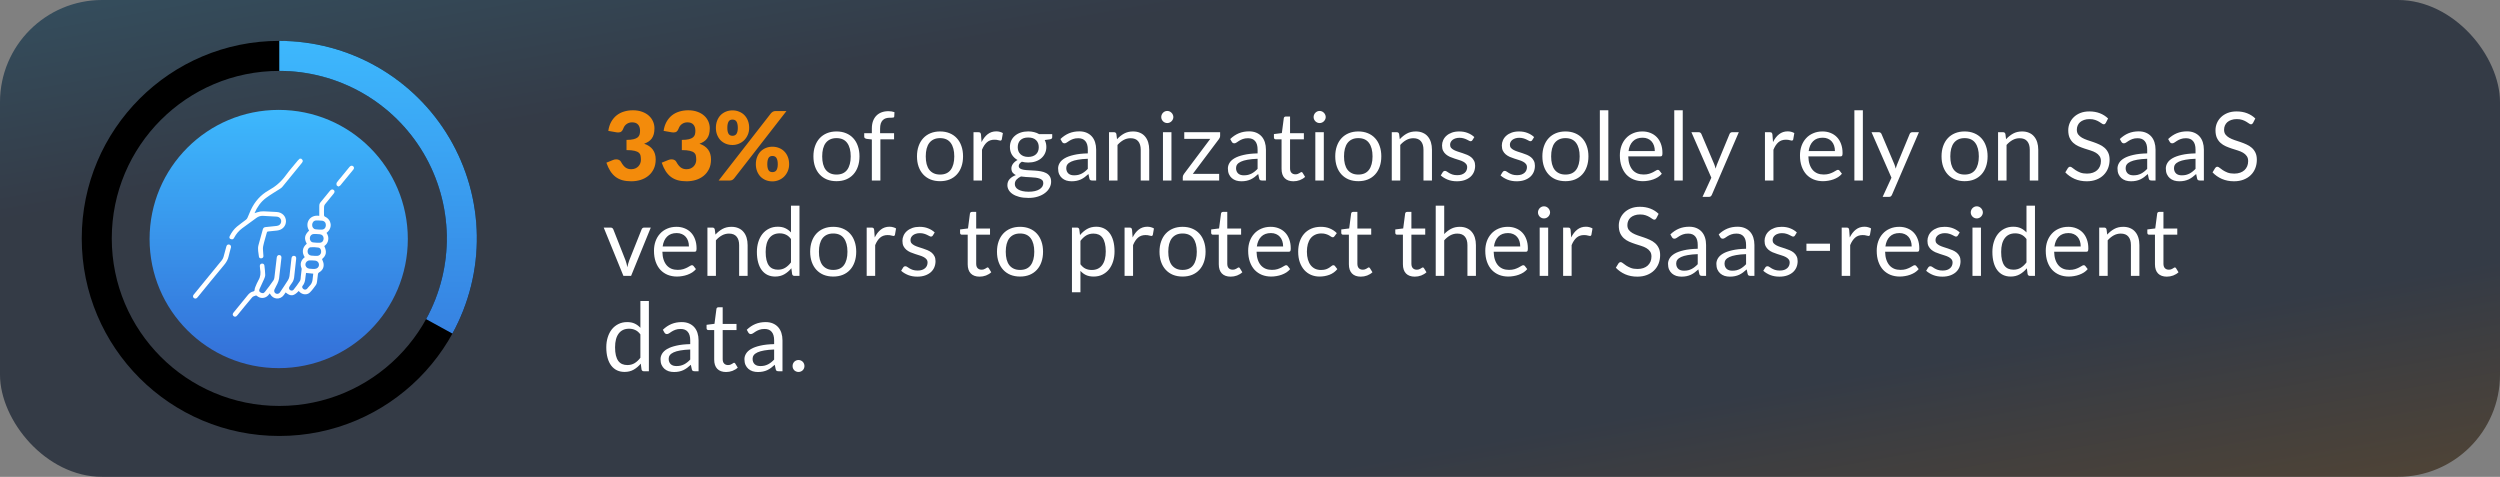
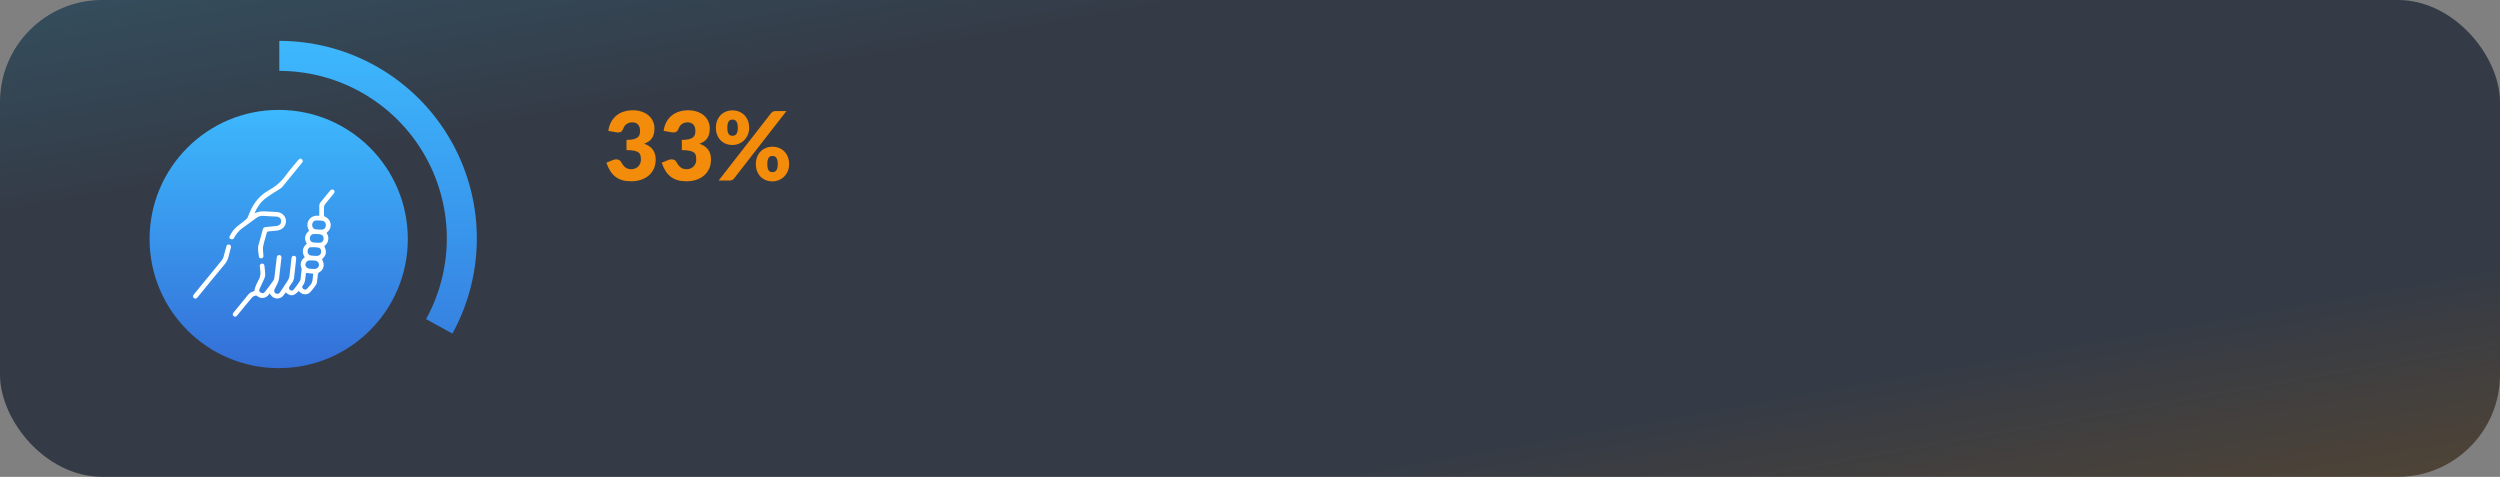
<svg xmlns="http://www.w3.org/2000/svg" width="734" height="140" viewBox="0 0 734 140" fill="none">
  <rect x="0" y="0" width="734" height="140" fill="#808080" stroke="none" />
  <rect width="734" height="140" rx="30" fill="url(#paint0_linear_1214_1833)" fill-opacity="0.65" />
-   <path d="M140 70C140 102.033 114.033 128 82 128C49.968 128 24 102.033 24 70C24 37.968 49.968 12 82 12C114.033 12 140 37.968 140 70ZM32.816 70C32.816 97.164 54.836 119.184 82 119.184C109.164 119.184 131.184 97.164 131.184 70C131.184 42.836 109.164 20.816 82 20.816C54.836 20.816 32.816 42.836 32.816 70Z" fill="black" />
  <circle cx="81.826" cy="70.175" r="37.91" fill="url(#paint1_linear_1214_1833)" />
  <path d="M82 12C92.078 12 101.982 14.626 110.737 19.619C119.491 24.613 126.793 31.801 131.923 40.476C137.053 49.15 139.835 59.012 139.993 69.089C140.151 79.166 137.681 89.11 132.826 97.942L125.1 93.695C129.217 86.205 131.312 77.773 131.178 69.227C131.044 60.682 128.685 52.319 124.335 44.963C119.984 37.607 113.792 31.512 106.369 27.277C98.945 23.043 90.546 20.816 82 20.816L82 12Z" fill="url(#paint2_linear_1214_1833)" />
-   <path d="M88.45 46.594C89.008 47.052 89.042 47.327 88.591 47.881C86.699 50.209 84.808 52.536 82.906 54.855C82.736 55.062 82.511 55.236 82.285 55.384C80.888 56.295 79.427 57.124 78.095 58.118C76.55 59.27 75.486 60.825 74.73 62.585C75.33 62.408 75.896 62.175 76.485 62.089C77.056 62.005 77.652 62.057 78.236 62.08C79.253 62.121 80.271 62.17 81.286 62.243C82.851 62.358 83.959 63.491 83.96 64.951C83.961 66.389 82.882 67.523 81.349 67.688C80.49 67.78 79.633 67.879 78.772 67.951C78.517 67.972 78.401 68.051 78.335 68.303C77.978 69.645 77.539 70.969 77.257 72.324C77.12 72.982 77.259 73.696 77.283 74.385C77.291 74.656 77.342 74.926 77.341 75.197C77.34 75.569 77.116 75.792 76.754 75.842C76.388 75.892 76.067 75.722 76.024 75.366C75.891 74.235 75.581 73.102 75.892 71.956C76.306 70.427 76.741 68.903 77.154 67.373C77.272 66.94 77.508 66.71 77.983 66.669C79.073 66.575 80.162 66.452 81.25 66.331C81.947 66.254 82.416 65.84 82.541 65.22C82.658 64.636 82.39 64.037 81.852 63.768C81.652 63.669 81.415 63.611 81.189 63.598C79.851 63.512 78.509 63.431 77.169 63.375C76.486 63.347 75.862 63.559 75.31 63.959C73.912 64.977 72.51 65.991 71.117 67.016C70.114 67.753 69.337 68.679 68.762 69.771C68.662 69.962 68.496 70.207 68.316 70.249C68.085 70.302 67.762 70.243 67.568 70.108C67.288 69.913 67.314 69.589 67.465 69.287C67.993 68.231 68.669 67.274 69.586 66.515C70.432 65.815 71.343 65.189 72.212 64.511C72.394 64.37 72.556 64.168 72.65 63.959C72.993 63.202 73.28 62.42 73.63 61.666C74.783 59.194 76.523 57.191 78.937 55.853C80.91 54.761 82.528 53.371 83.844 51.568C84.971 50.022 86.246 48.578 87.463 47.096C87.616 46.911 87.811 46.761 87.986 46.594C88.14 46.594 88.295 46.594 88.45 46.594Z" fill="white" />
+   <path d="M88.45 46.594C89.008 47.052 89.042 47.327 88.591 47.881C86.699 50.209 84.808 52.536 82.906 54.855C82.736 55.062 82.511 55.236 82.285 55.384C80.888 56.295 79.427 57.124 78.095 58.118C76.55 59.27 75.486 60.825 74.73 62.585C75.33 62.408 75.896 62.175 76.485 62.089C77.056 62.005 77.652 62.057 78.236 62.08C79.253 62.121 80.271 62.17 81.286 62.243C82.851 62.358 83.959 63.491 83.96 64.951C83.961 66.389 82.882 67.523 81.349 67.688C80.49 67.78 79.633 67.879 78.772 67.951C78.517 67.972 78.401 68.051 78.335 68.303C77.978 69.645 77.539 70.969 77.257 72.324C77.12 72.982 77.259 73.696 77.283 74.385C77.291 74.656 77.342 74.926 77.341 75.197C77.34 75.569 77.116 75.792 76.754 75.842C76.388 75.892 76.067 75.722 76.024 75.366C75.891 74.235 75.581 73.102 75.892 71.956C76.306 70.427 76.741 68.903 77.154 67.373C77.272 66.94 77.508 66.71 77.983 66.669C79.073 66.575 80.162 66.452 81.25 66.331C81.947 66.254 82.416 65.84 82.541 65.22C82.658 64.636 82.39 64.037 81.852 63.768C81.652 63.669 81.415 63.611 81.189 63.598C79.851 63.512 78.509 63.431 77.169 63.375C76.486 63.347 75.862 63.559 75.31 63.959C73.912 64.977 72.51 65.991 71.117 67.016C70.114 67.753 69.337 68.679 68.762 69.771C68.662 69.962 68.496 70.207 68.316 70.249C68.085 70.302 67.762 70.243 67.568 70.108C67.288 69.913 67.314 69.589 67.465 69.287C67.993 68.231 68.669 67.274 69.586 66.515C72.394 64.37 72.556 64.168 72.65 63.959C72.993 63.202 73.28 62.42 73.63 61.666C74.783 59.194 76.523 57.191 78.937 55.853C80.91 54.761 82.528 53.371 83.844 51.568C84.971 50.022 86.246 48.578 87.463 47.096C87.616 46.911 87.811 46.761 87.986 46.594C88.14 46.594 88.295 46.594 88.45 46.594Z" fill="white" />
  <path d="M89.468 75.501C88.623 74.251 88.683 72.671 90.07 71.566C89.228 70.011 89.404 69.011 90.752 67.7C89.418 65.597 90.885 62.932 93.738 63.369C93.738 62.824 93.733 62.286 93.739 61.75C93.764 59.493 93.559 60.093 94.951 58.365C95.591 57.571 96.241 56.785 96.889 55.997C97.224 55.592 97.636 55.503 97.967 55.76C98.303 56.02 98.314 56.422 97.977 56.837C97.122 57.889 96.251 58.927 95.411 59.989C95.256 60.184 95.154 60.467 95.143 60.715C95.108 61.544 95.112 62.376 95.131 63.205C95.135 63.34 95.256 63.54 95.377 63.594C97.378 64.506 97.697 66.876 95.996 68.268C95.96 68.297 95.925 68.326 95.871 68.371C96.304 69.016 96.49 69.704 96.361 70.474C96.234 71.234 95.83 71.811 95.211 72.247C96.002 73.945 95.804 75.005 94.549 76.065C94.713 76.536 94.951 76.977 95.007 77.44C95.142 78.548 94.667 79.411 93.684 79.979C93.456 80.111 93.37 80.252 93.347 80.503C93.275 81.253 93.188 82.003 93.073 82.749C93.025 83.056 92.957 83.4 92.779 83.643C92.214 84.413 91.657 85.207 90.977 85.872C90.17 86.661 88.819 86.552 88.007 85.758C87.901 85.654 87.8 85.544 87.696 85.436C86.258 86.982 85.327 87.085 83.86 85.855C83.691 86.104 83.527 86.354 83.354 86.596C82.286 88.093 80.217 87.968 79.335 86.356C79.302 86.294 79.266 86.234 79.209 86.131C79.032 86.345 78.886 86.536 78.726 86.714C77.94 87.588 76.629 87.73 75.668 87.053C75.501 86.936 75.277 86.717 75.147 86.757C74.751 86.88 74.279 87.016 74.03 87.306C72.565 89.019 71.155 90.777 69.726 92.518C69.63 92.636 69.533 92.76 69.411 92.845C69.142 93.03 68.856 93.025 68.598 92.82C68.324 92.602 68.263 92.315 68.408 92.007C68.478 91.86 68.598 91.733 68.703 91.603C70.023 89.989 71.363 88.389 72.659 86.755C73.122 86.172 73.627 85.707 74.379 85.556C74.646 85.502 74.734 85.367 74.749 85.091C74.764 84.799 74.859 84.499 74.975 84.225C75.26 83.557 75.522 82.872 75.892 82.25C76.504 81.223 76.583 80.153 76.369 79.023C76.313 78.727 76.296 78.422 76.285 78.122C76.27 77.71 76.507 77.433 76.882 77.392C77.263 77.353 77.583 77.559 77.631 77.966C77.74 78.88 77.849 79.796 77.867 80.713C77.876 81.115 77.704 81.54 77.539 81.922C77.122 82.895 76.661 83.849 76.22 84.812C76.063 85.154 76.03 85.532 76.329 85.775C76.552 85.956 76.895 86.068 77.186 86.072C77.383 86.074 77.636 85.873 77.773 85.697C78.638 84.577 79.524 83.469 80.3 82.291C80.57 81.881 80.585 81.292 80.649 80.775C80.863 79.083 81.046 77.388 81.241 75.695C81.248 75.634 81.257 75.575 81.269 75.516C81.359 75.088 81.659 74.835 82.028 74.877C82.424 74.92 82.678 75.235 82.629 75.695C82.463 77.224 82.279 78.753 82.102 80.281C82.075 80.521 82.033 80.76 82.024 81.001C81.987 82.1 81.608 83.091 81.064 84.037C80.883 84.352 80.726 84.681 80.581 85.014C80.388 85.459 80.546 85.925 80.942 86.155C81.361 86.398 81.851 86.29 82.169 85.879C82.243 85.784 82.307 85.68 82.374 85.578C83.103 84.476 83.852 83.386 84.548 82.265C84.771 81.906 84.937 81.476 84.99 81.062C85.214 79.326 85.386 77.584 85.578 75.844C85.637 75.311 85.962 75.034 86.424 75.119C86.809 75.189 87.008 75.485 86.956 75.986C86.83 77.203 86.688 78.416 86.553 79.63C86.502 80.08 86.434 80.529 86.408 80.981C86.361 81.799 86.154 82.551 85.627 83.21C85.391 83.506 85.193 83.833 84.993 84.155C84.762 84.524 84.835 84.922 85.158 85.16C85.473 85.393 85.954 85.374 86.201 85.053C86.852 84.21 87.523 83.376 88.078 82.473C88.304 82.102 88.261 81.57 88.323 81.109C88.412 80.436 88.487 79.761 88.563 79.087C88.574 78.986 88.579 78.873 88.54 78.782C87.997 77.469 88.356 76.4 89.468 75.501ZM89.852 80.133C89.847 80.171 89.838 80.245 89.825 80.317C89.598 81.542 89.744 82.853 88.842 83.918C88.582 84.225 88.762 84.617 89.086 84.871C89.39 85.111 89.857 85.09 90.138 84.802C90.403 84.531 90.601 84.194 90.879 83.939C91.977 82.936 91.755 81.585 91.971 80.345C91.244 80.273 90.575 80.206 89.852 80.133ZM93.657 64.739C93.657 64.732 93.657 64.726 93.657 64.719C93.38 64.719 93.103 64.703 92.827 64.722C92.141 64.769 91.683 65.27 91.646 65.992C91.613 66.654 92.015 67.243 92.636 67.32C93.26 67.398 93.895 67.432 94.523 67.41C95.221 67.387 95.678 66.819 95.679 66.08C95.68 65.37 95.23 64.86 94.532 64.795C94.241 64.768 93.949 64.757 93.657 64.739ZM92.972 68.712C92.972 68.707 92.972 68.701 92.972 68.696C92.694 68.696 92.416 68.687 92.139 68.699C91.481 68.725 91.02 69.191 90.969 69.874C90.921 70.519 91.303 71.094 91.928 71.174C92.583 71.257 93.252 71.29 93.913 71.264C94.59 71.239 95.021 70.694 95.017 69.99C95.015 69.324 94.569 68.839 93.897 68.777C93.589 68.747 93.28 68.734 92.972 68.712ZM92.305 75.108C92.305 75.114 92.305 75.12 92.305 75.126C92.598 75.126 92.891 75.143 93.182 75.122C93.766 75.08 94.208 74.649 94.28 74.077C94.365 73.394 94.07 72.789 93.464 72.692C92.743 72.577 91.992 72.543 91.263 72.592C90.63 72.634 90.264 73.237 90.309 73.93C90.347 74.529 90.776 74.981 91.382 75.044C91.688 75.076 91.998 75.087 92.305 75.108ZM91.811 78.955C91.952 78.955 92.167 78.96 92.383 78.954C93.083 78.937 93.605 78.467 93.645 77.823C93.686 77.147 93.23 76.589 92.52 76.515C91.985 76.46 91.443 76.443 90.906 76.455C90.217 76.472 89.707 76.981 89.676 77.627C89.647 78.238 90.102 78.773 90.77 78.879C91.087 78.929 91.414 78.928 91.811 78.955Z" fill="white" />
  <path d="M67.826 72.588C67.606 73.421 67.337 74.305 67.143 75.203C66.934 76.171 66.483 76.977 65.84 77.746C63.261 80.831 60.732 83.956 58.184 87.065C58.077 87.194 57.977 87.33 57.856 87.445C57.572 87.714 57.252 87.735 56.934 87.515C56.633 87.307 56.587 86.915 56.806 86.585C56.865 86.497 56.939 86.418 57.007 86.336C59.718 83.026 62.433 79.719 65.133 76.4C65.355 76.127 65.523 75.786 65.623 75.451C65.909 74.497 66.147 73.529 66.404 72.567C66.435 72.451 66.457 72.329 66.507 72.22C66.655 71.892 66.918 71.717 67.283 71.796C67.665 71.877 67.843 72.142 67.826 72.588Z" fill="white" />
-   <path d="M99.367 54.776C99.165 54.628 98.873 54.524 98.818 54.348C98.745 54.112 98.768 53.764 98.904 53.565C99.288 53.005 99.754 52.497 100.187 51.968C100.995 50.98 101.801 49.99 102.614 49.007C102.932 48.622 103.334 48.548 103.657 48.789C103.965 49.018 104.034 49.425 103.769 49.752C102.497 51.322 101.215 52.884 99.922 54.438C99.808 54.577 99.598 54.639 99.367 54.776Z" fill="white" />
  <path d="M185.82 32.378C186.828 32.378 187.724 32.523 188.508 32.812C189.292 33.092 189.955 33.475 190.496 33.96C191.037 34.445 191.448 35.01 191.728 35.654C192.008 36.289 192.148 36.961 192.148 37.67C192.148 38.314 192.083 38.883 191.952 39.378C191.821 39.863 191.625 40.288 191.364 40.652C191.112 41.007 190.795 41.31 190.412 41.562C190.039 41.814 189.609 42.024 189.124 42.192C191.383 42.976 192.512 44.511 192.512 46.798C192.512 47.881 192.316 48.823 191.924 49.626C191.532 50.429 191.005 51.096 190.342 51.628C189.689 52.16 188.928 52.561 188.06 52.832C187.192 53.093 186.287 53.224 185.344 53.224C184.373 53.224 183.51 53.121 182.754 52.916C181.998 52.701 181.326 52.375 180.738 51.936C180.15 51.488 179.632 50.919 179.184 50.228C178.745 49.537 178.363 48.716 178.036 47.764L179.968 46.98C180.136 46.905 180.299 46.854 180.458 46.826C180.626 46.798 180.789 46.784 180.948 46.784C181.247 46.784 181.513 46.845 181.746 46.966C181.989 47.078 182.171 47.246 182.292 47.47C182.712 48.245 183.155 48.809 183.622 49.164C184.098 49.509 184.653 49.682 185.288 49.682C185.773 49.682 186.193 49.603 186.548 49.444C186.912 49.276 187.211 49.066 187.444 48.814C187.687 48.553 187.869 48.259 187.99 47.932C188.111 47.605 188.172 47.274 188.172 46.938C188.172 46.499 188.139 46.107 188.074 45.762C188.018 45.407 187.85 45.104 187.57 44.852C187.29 44.6 186.865 44.409 186.296 44.278C185.736 44.138 184.952 44.068 183.944 44.068V41.072C184.793 41.072 185.479 41.007 186.002 40.876C186.525 40.745 186.926 40.568 187.206 40.344C187.495 40.111 187.687 39.831 187.78 39.504C187.873 39.177 187.92 38.818 187.92 38.426C187.92 37.623 187.724 37.007 187.332 36.578C186.949 36.139 186.361 35.92 185.568 35.92C185.241 35.92 184.943 35.967 184.672 36.06C184.401 36.153 184.159 36.279 183.944 36.438C183.729 36.597 183.543 36.783 183.384 36.998C183.235 37.213 183.113 37.446 183.02 37.698C182.871 38.118 182.679 38.421 182.446 38.608C182.222 38.795 181.914 38.888 181.522 38.888C181.429 38.888 181.326 38.883 181.214 38.874C181.111 38.865 181.004 38.851 180.892 38.832L178.596 38.426C178.745 37.409 179.03 36.522 179.45 35.766C179.879 35.01 180.407 34.38 181.032 33.876C181.667 33.372 182.39 32.999 183.202 32.756C184.014 32.504 184.887 32.378 185.82 32.378ZM202.062 32.378C203.07 32.378 203.966 32.523 204.75 32.812C205.534 33.092 206.197 33.475 206.738 33.96C207.28 34.445 207.69 35.01 207.97 35.654C208.25 36.289 208.39 36.961 208.39 37.67C208.39 38.314 208.325 38.883 208.194 39.378C208.064 39.863 207.868 40.288 207.606 40.652C207.354 41.007 207.037 41.31 206.654 41.562C206.281 41.814 205.852 42.024 205.366 42.192C207.625 42.976 208.754 44.511 208.754 46.798C208.754 47.881 208.558 48.823 208.166 49.626C207.774 50.429 207.247 51.096 206.584 51.628C205.931 52.16 205.17 52.561 204.302 52.832C203.434 53.093 202.529 53.224 201.586 53.224C200.616 53.224 199.752 53.121 198.996 52.916C198.24 52.701 197.568 52.375 196.98 51.936C196.392 51.488 195.874 50.919 195.426 50.228C194.988 49.537 194.605 48.716 194.278 47.764L196.21 46.98C196.378 46.905 196.542 46.854 196.7 46.826C196.868 46.798 197.032 46.784 197.19 46.784C197.489 46.784 197.755 46.845 197.988 46.966C198.231 47.078 198.413 47.246 198.534 47.47C198.954 48.245 199.398 48.809 199.864 49.164C200.34 49.509 200.896 49.682 201.53 49.682C202.016 49.682 202.436 49.603 202.79 49.444C203.154 49.276 203.453 49.066 203.686 48.814C203.929 48.553 204.111 48.259 204.232 47.932C204.354 47.605 204.414 47.274 204.414 46.938C204.414 46.499 204.382 46.107 204.316 45.762C204.26 45.407 204.092 45.104 203.812 44.852C203.532 44.6 203.108 44.409 202.538 44.278C201.978 44.138 201.194 44.068 200.186 44.068V41.072C201.036 41.072 201.722 41.007 202.244 40.876C202.767 40.745 203.168 40.568 203.448 40.344C203.738 40.111 203.929 39.831 204.022 39.504C204.116 39.177 204.162 38.818 204.162 38.426C204.162 37.623 203.966 37.007 203.574 36.578C203.192 36.139 202.604 35.92 201.81 35.92C201.484 35.92 201.185 35.967 200.914 36.06C200.644 36.153 200.401 36.279 200.186 36.438C199.972 36.597 199.785 36.783 199.626 36.998C199.477 37.213 199.356 37.446 199.262 37.698C199.113 38.118 198.922 38.421 198.688 38.608C198.464 38.795 198.156 38.888 197.764 38.888C197.671 38.888 197.568 38.883 197.456 38.874C197.354 38.865 197.246 38.851 197.134 38.832L194.838 38.426C194.988 37.409 195.272 36.522 195.692 35.766C196.122 35.01 196.649 34.38 197.274 33.876C197.909 33.372 198.632 32.999 199.444 32.756C200.256 32.504 201.129 32.378 202.062 32.378ZM219.956 37.544C219.956 38.291 219.821 38.972 219.55 39.588C219.28 40.204 218.92 40.736 218.472 41.184C218.024 41.623 217.502 41.963 216.904 42.206C216.316 42.449 215.7 42.57 215.056 42.57C214.347 42.57 213.694 42.449 213.096 42.206C212.508 41.963 211.995 41.623 211.556 41.184C211.127 40.736 210.791 40.204 210.548 39.588C210.306 38.972 210.184 38.291 210.184 37.544C210.184 36.769 210.306 36.069 210.548 35.444C210.791 34.809 211.127 34.268 211.556 33.82C211.995 33.372 212.508 33.027 213.096 32.784C213.694 32.532 214.347 32.406 215.056 32.406C215.766 32.406 216.419 32.532 217.016 32.784C217.623 33.027 218.141 33.372 218.57 33.82C219.009 34.268 219.35 34.809 219.592 35.444C219.835 36.069 219.956 36.769 219.956 37.544ZM216.624 37.544C216.624 37.068 216.582 36.676 216.498 36.368C216.424 36.051 216.316 35.799 216.176 35.612C216.036 35.425 215.868 35.295 215.672 35.22C215.486 35.145 215.28 35.108 215.056 35.108C214.832 35.108 214.627 35.145 214.44 35.22C214.254 35.295 214.095 35.425 213.964 35.612C213.834 35.799 213.731 36.051 213.656 36.368C213.582 36.676 213.544 37.068 213.544 37.544C213.544 37.992 213.582 38.365 213.656 38.664C213.731 38.963 213.834 39.201 213.964 39.378C214.095 39.555 214.254 39.681 214.44 39.756C214.627 39.831 214.832 39.868 215.056 39.868C215.28 39.868 215.486 39.831 215.672 39.756C215.868 39.681 216.036 39.555 216.176 39.378C216.316 39.201 216.424 38.963 216.498 38.664C216.582 38.365 216.624 37.992 216.624 37.544ZM226.368 33.246C226.508 33.087 226.681 32.943 226.886 32.812C227.092 32.672 227.376 32.602 227.74 32.602H230.904L215.532 52.384C215.392 52.561 215.215 52.711 215 52.832C214.795 52.944 214.543 53 214.244 53H210.996L226.368 33.246ZM231.688 48.212C231.688 48.959 231.553 49.645 231.282 50.27C231.012 50.886 230.652 51.418 230.204 51.866C229.756 52.305 229.234 52.645 228.636 52.888C228.048 53.131 227.432 53.252 226.788 53.252C226.079 53.252 225.426 53.131 224.828 52.888C224.24 52.645 223.727 52.305 223.288 51.866C222.859 51.418 222.523 50.886 222.28 50.27C222.038 49.645 221.916 48.959 221.916 48.212C221.916 47.437 222.038 46.737 222.28 46.112C222.523 45.477 222.859 44.936 223.288 44.488C223.727 44.04 224.24 43.695 224.828 43.452C225.426 43.2 226.079 43.074 226.788 43.074C227.498 43.074 228.151 43.2 228.748 43.452C229.355 43.695 229.873 44.04 230.302 44.488C230.741 44.936 231.082 45.477 231.324 46.112C231.567 46.737 231.688 47.437 231.688 48.212ZM228.356 48.212C228.356 47.745 228.314 47.358 228.23 47.05C228.156 46.733 228.048 46.481 227.908 46.294C227.768 46.107 227.6 45.977 227.404 45.902C227.218 45.827 227.012 45.79 226.788 45.79C226.564 45.79 226.359 45.827 226.172 45.902C225.986 45.977 225.827 46.107 225.696 46.294C225.566 46.481 225.463 46.733 225.388 47.05C225.314 47.358 225.276 47.745 225.276 48.212C225.276 48.66 225.314 49.033 225.388 49.332C225.463 49.631 225.566 49.869 225.696 50.046C225.827 50.223 225.986 50.349 226.172 50.424C226.359 50.499 226.564 50.536 226.788 50.536C227.012 50.536 227.218 50.499 227.404 50.424C227.6 50.349 227.768 50.223 227.908 50.046C228.048 49.869 228.156 49.631 228.23 49.332C228.314 49.033 228.356 48.66 228.356 48.212Z" fill="#F38B0B" />
-   <path d="M245.597 38.594C246.633 38.594 247.566 38.767 248.397 39.112C249.237 39.457 249.946 39.947 250.525 40.582C251.113 41.217 251.561 41.987 251.869 42.892C252.186 43.788 252.345 44.791 252.345 45.902C252.345 47.022 252.186 48.03 251.869 48.926C251.561 49.822 251.113 50.587 250.525 51.222C249.946 51.857 249.237 52.347 248.397 52.692C247.566 53.028 246.633 53.196 245.597 53.196C244.561 53.196 243.623 53.028 242.783 52.692C241.952 52.347 241.243 51.857 240.655 51.222C240.067 50.587 239.614 49.822 239.297 48.926C238.979 48.03 238.821 47.022 238.821 45.902C238.821 44.791 238.979 43.788 239.297 42.892C239.614 41.987 240.067 41.217 240.655 40.582C241.243 39.947 241.952 39.457 242.783 39.112C243.623 38.767 244.561 38.594 245.597 38.594ZM245.597 51.25C246.997 51.25 248.042 50.783 248.733 49.85C249.423 48.907 249.769 47.596 249.769 45.916C249.769 44.227 249.423 42.911 248.733 41.968C248.042 41.025 246.997 40.554 245.597 40.554C244.887 40.554 244.271 40.675 243.749 40.918C243.226 41.161 242.787 41.511 242.433 41.968C242.087 42.425 241.826 42.99 241.649 43.662C241.481 44.325 241.397 45.076 241.397 45.916C241.397 46.756 241.481 47.507 241.649 48.17C241.826 48.833 242.087 49.393 242.433 49.85C242.787 50.298 243.226 50.643 243.749 50.886C244.271 51.129 244.887 51.25 245.597 51.25ZM255.975 53V40.946L254.407 40.764C254.211 40.717 254.048 40.647 253.917 40.554C253.796 40.451 253.735 40.307 253.735 40.12V39.098H255.975V37.726C255.975 36.914 256.087 36.195 256.311 35.57C256.544 34.935 256.871 34.403 257.291 33.974C257.72 33.535 258.234 33.204 258.831 32.98C259.428 32.756 260.1 32.644 260.847 32.644C261.482 32.644 262.07 32.737 262.611 32.924L262.555 34.17C262.546 34.357 262.466 34.469 262.317 34.506C262.168 34.543 261.958 34.562 261.687 34.562H261.253C260.824 34.562 260.432 34.618 260.077 34.73C259.732 34.842 259.433 35.024 259.181 35.276C258.929 35.528 258.733 35.859 258.593 36.27C258.462 36.681 258.397 37.189 258.397 37.796V39.098H262.499V40.904H258.481V53H255.975ZM276.003 38.594C277.039 38.594 277.972 38.767 278.803 39.112C279.643 39.457 280.352 39.947 280.931 40.582C281.519 41.217 281.967 41.987 282.275 42.892C282.592 43.788 282.751 44.791 282.751 45.902C282.751 47.022 282.592 48.03 282.275 48.926C281.967 49.822 281.519 50.587 280.931 51.222C280.352 51.857 279.643 52.347 278.803 52.692C277.972 53.028 277.039 53.196 276.003 53.196C274.967 53.196 274.029 53.028 273.189 52.692C272.358 52.347 271.649 51.857 271.061 51.222C270.473 50.587 270.02 49.822 269.703 48.926C269.385 48.03 269.227 47.022 269.227 45.902C269.227 44.791 269.385 43.788 269.703 42.892C270.02 41.987 270.473 41.217 271.061 40.582C271.649 39.947 272.358 39.457 273.189 39.112C274.029 38.767 274.967 38.594 276.003 38.594ZM276.003 51.25C277.403 51.25 278.448 50.783 279.139 49.85C279.829 48.907 280.175 47.596 280.175 45.916C280.175 44.227 279.829 42.911 279.139 41.968C278.448 41.025 277.403 40.554 276.003 40.554C275.293 40.554 274.677 40.675 274.155 40.918C273.632 41.161 273.193 41.511 272.839 41.968C272.493 42.425 272.232 42.99 272.055 43.662C271.887 44.325 271.803 45.076 271.803 45.916C271.803 46.756 271.887 47.507 272.055 48.17C272.232 48.833 272.493 49.393 272.839 49.85C273.193 50.298 273.632 50.643 274.155 50.886C274.677 51.129 275.293 51.25 276.003 51.25ZM285.821 53V38.818H287.249C287.52 38.818 287.707 38.869 287.809 38.972C287.912 39.075 287.982 39.252 288.019 39.504L288.187 41.716C288.673 40.727 289.27 39.957 289.979 39.406C290.698 38.846 291.538 38.566 292.499 38.566C292.891 38.566 293.246 38.613 293.563 38.706C293.881 38.79 294.175 38.911 294.445 39.07L294.123 40.932C294.058 41.165 293.913 41.282 293.689 41.282C293.559 41.282 293.358 41.24 293.087 41.156C292.817 41.063 292.439 41.016 291.953 41.016C291.085 41.016 290.357 41.268 289.769 41.772C289.191 42.276 288.705 43.009 288.313 43.97V53H285.821ZM301.888 38.58C302.504 38.58 303.078 38.65 303.61 38.79C304.152 38.921 304.642 39.117 305.08 39.378H308.93V40.302C308.93 40.61 308.734 40.806 308.342 40.89L306.732 41.114C307.05 41.721 307.208 42.397 307.208 43.144C307.208 43.835 307.073 44.465 306.802 45.034C306.541 45.594 306.172 46.075 305.696 46.476C305.23 46.877 304.67 47.185 304.016 47.4C303.372 47.615 302.663 47.722 301.888 47.722C301.226 47.722 300.6 47.643 300.012 47.484C299.714 47.671 299.485 47.871 299.326 48.086C299.177 48.301 299.102 48.511 299.102 48.716C299.102 49.052 299.238 49.309 299.508 49.486C299.779 49.654 300.138 49.775 300.586 49.85C301.034 49.925 301.543 49.971 302.112 49.99C302.682 50.009 303.26 50.041 303.848 50.088C304.446 50.125 305.029 50.195 305.598 50.298C306.168 50.401 306.676 50.569 307.124 50.802C307.572 51.035 307.932 51.357 308.202 51.768C308.473 52.179 308.608 52.711 308.608 53.364C308.608 53.971 308.454 54.559 308.146 55.128C307.848 55.697 307.414 56.201 306.844 56.64C306.275 57.088 305.58 57.443 304.758 57.704C303.937 57.975 303.008 58.11 301.972 58.11C300.936 58.11 300.026 58.007 299.242 57.802C298.468 57.597 297.824 57.321 297.31 56.976C296.797 56.631 296.41 56.229 296.148 55.772C295.896 55.324 295.77 54.853 295.77 54.358C295.77 53.658 295.99 53.065 296.428 52.58C296.876 52.085 297.488 51.693 298.262 51.404C297.861 51.217 297.539 50.97 297.296 50.662C297.063 50.345 296.946 49.925 296.946 49.402C296.946 49.197 296.984 48.987 297.058 48.772C297.133 48.548 297.245 48.329 297.394 48.114C297.553 47.899 297.744 47.694 297.968 47.498C298.192 47.302 298.454 47.129 298.752 46.98C298.052 46.588 297.502 46.07 297.1 45.426C296.708 44.773 296.512 44.012 296.512 43.144C296.512 42.453 296.643 41.828 296.904 41.268C297.175 40.699 297.548 40.218 298.024 39.826C298.5 39.425 299.065 39.117 299.718 38.902C300.381 38.687 301.104 38.58 301.888 38.58ZM306.312 53.77C306.312 53.415 306.214 53.131 306.018 52.916C305.822 52.701 305.556 52.538 305.22 52.426C304.884 52.305 304.497 52.216 304.058 52.16C303.62 52.104 303.158 52.067 302.672 52.048C302.187 52.02 301.692 51.992 301.188 51.964C300.684 51.936 300.204 51.885 299.746 51.81C299.214 52.062 298.78 52.37 298.444 52.734C298.118 53.098 297.954 53.532 297.954 54.036C297.954 54.353 298.034 54.647 298.192 54.918C298.36 55.198 298.612 55.436 298.948 55.632C299.284 55.837 299.704 55.996 300.208 56.108C300.722 56.229 301.324 56.29 302.014 56.29C302.686 56.29 303.288 56.229 303.82 56.108C304.352 55.987 304.8 55.814 305.164 55.59C305.538 55.366 305.822 55.1 306.018 54.792C306.214 54.484 306.312 54.143 306.312 53.77ZM301.888 46.07C302.392 46.07 302.836 46 303.218 45.86C303.61 45.72 303.937 45.524 304.198 45.272C304.46 45.02 304.656 44.721 304.786 44.376C304.917 44.021 304.982 43.634 304.982 43.214C304.982 42.346 304.716 41.655 304.184 41.142C303.662 40.629 302.896 40.372 301.888 40.372C300.89 40.372 300.124 40.629 299.592 41.142C299.07 41.655 298.808 42.346 298.808 43.214C298.808 43.634 298.874 44.021 299.004 44.376C299.144 44.721 299.345 45.02 299.606 45.272C299.868 45.524 300.19 45.72 300.572 45.86C300.955 46 301.394 46.07 301.888 46.07ZM321.831 53H320.725C320.482 53 320.286 52.963 320.137 52.888C319.988 52.813 319.89 52.655 319.843 52.412L319.563 51.096C319.19 51.432 318.826 51.735 318.471 52.006C318.116 52.267 317.743 52.491 317.351 52.678C316.959 52.855 316.539 52.991 316.091 53.084C315.652 53.177 315.162 53.224 314.621 53.224C314.07 53.224 313.552 53.149 313.067 53C312.591 52.841 312.176 52.608 311.821 52.3C311.466 51.992 311.182 51.605 310.967 51.138C310.762 50.662 310.659 50.102 310.659 49.458C310.659 48.898 310.813 48.361 311.121 47.848C311.429 47.325 311.924 46.863 312.605 46.462C313.296 46.061 314.196 45.734 315.307 45.482C316.418 45.221 317.776 45.071 319.381 45.034V43.928C319.381 42.827 319.143 41.996 318.667 41.436C318.2 40.867 317.505 40.582 316.581 40.582C315.974 40.582 315.461 40.661 315.041 40.82C314.63 40.969 314.271 41.142 313.963 41.338C313.664 41.525 313.403 41.697 313.179 41.856C312.964 42.005 312.75 42.08 312.535 42.08C312.367 42.08 312.218 42.038 312.087 41.954C311.966 41.861 311.868 41.749 311.793 41.618L311.345 40.82C312.129 40.064 312.974 39.499 313.879 39.126C314.784 38.753 315.788 38.566 316.889 38.566C317.682 38.566 318.387 38.697 319.003 38.958C319.619 39.219 320.137 39.583 320.557 40.05C320.977 40.517 321.294 41.081 321.509 41.744C321.724 42.407 321.831 43.135 321.831 43.928V53ZM315.363 51.474C315.802 51.474 316.203 51.432 316.567 51.348C316.931 51.255 317.272 51.129 317.589 50.97C317.916 50.802 318.224 50.601 318.513 50.368C318.812 50.135 319.101 49.869 319.381 49.57V46.616C318.233 46.653 317.258 46.747 316.455 46.896C315.652 47.036 314.999 47.223 314.495 47.456C313.991 47.689 313.622 47.965 313.389 48.282C313.165 48.599 313.053 48.954 313.053 49.346C313.053 49.719 313.114 50.041 313.235 50.312C313.356 50.583 313.52 50.807 313.725 50.984C313.93 51.152 314.173 51.278 314.453 51.362C314.733 51.437 315.036 51.474 315.363 51.474ZM325.607 53V38.818H327.091C327.445 38.818 327.669 38.991 327.763 39.336L327.959 40.876C328.575 40.195 329.261 39.644 330.017 39.224C330.782 38.804 331.664 38.594 332.663 38.594C333.437 38.594 334.119 38.725 334.707 38.986C335.304 39.238 335.799 39.602 336.191 40.078C336.592 40.545 336.895 41.109 337.101 41.772C337.306 42.435 337.409 43.167 337.409 43.97V53H334.917V43.97C334.917 42.897 334.669 42.066 334.175 41.478C333.689 40.881 332.943 40.582 331.935 40.582C331.197 40.582 330.507 40.759 329.863 41.114C329.228 41.469 328.64 41.949 328.099 42.556V53H325.607ZM343.937 38.818V53H341.445V38.818H343.937ZM344.497 34.366C344.497 34.609 344.446 34.837 344.343 35.052C344.25 35.257 344.119 35.444 343.951 35.612C343.792 35.771 343.606 35.897 343.391 35.99C343.176 36.083 342.948 36.13 342.705 36.13C342.462 36.13 342.234 36.083 342.019 35.99C341.814 35.897 341.627 35.771 341.459 35.612C341.3 35.444 341.174 35.257 341.081 35.052C340.988 34.837 340.941 34.609 340.941 34.366C340.941 34.123 340.988 33.895 341.081 33.68C341.174 33.456 341.3 33.265 341.459 33.106C341.627 32.938 341.814 32.807 342.019 32.714C342.234 32.621 342.462 32.574 342.705 32.574C342.948 32.574 343.176 32.621 343.391 32.714C343.606 32.807 343.792 32.938 343.951 33.106C344.119 33.265 344.25 33.456 344.343 33.68C344.446 33.895 344.497 34.123 344.497 34.366ZM358.227 39.882C358.227 40.059 358.194 40.232 358.129 40.4C358.064 40.559 357.98 40.703 357.877 40.834L350.205 51.054H357.947V53H347.265V51.964C347.265 51.843 347.293 51.703 347.349 51.544C347.414 51.376 347.503 51.217 347.615 51.068L355.329 40.778H347.699V38.818H358.227V39.882ZM371.679 53H370.573C370.33 53 370.134 52.963 369.985 52.888C369.835 52.813 369.737 52.655 369.691 52.412L369.411 51.096C369.037 51.432 368.673 51.735 368.319 52.006C367.964 52.267 367.591 52.491 367.199 52.678C366.807 52.855 366.387 52.991 365.939 53.084C365.5 53.177 365.01 53.224 364.469 53.224C363.918 53.224 363.4 53.149 362.915 53C362.439 52.841 362.023 52.608 361.669 52.3C361.314 51.992 361.029 51.605 360.815 51.138C360.609 50.662 360.507 50.102 360.507 49.458C360.507 48.898 360.661 48.361 360.969 47.848C361.277 47.325 361.771 46.863 362.453 46.462C363.143 46.061 364.044 45.734 365.155 45.482C366.265 45.221 367.623 45.071 369.229 45.034V43.928C369.229 42.827 368.991 41.996 368.515 41.436C368.048 40.867 367.353 40.582 366.429 40.582C365.822 40.582 365.309 40.661 364.889 40.82C364.478 40.969 364.119 41.142 363.811 41.338C363.512 41.525 363.251 41.697 363.027 41.856C362.812 42.005 362.597 42.08 362.383 42.08C362.215 42.08 362.065 42.038 361.935 41.954C361.813 41.861 361.715 41.749 361.641 41.618L361.193 40.82C361.977 40.064 362.821 39.499 363.727 39.126C364.632 38.753 365.635 38.566 366.737 38.566C367.53 38.566 368.235 38.697 368.851 38.958C369.467 39.219 369.985 39.583 370.405 40.05C370.825 40.517 371.142 41.081 371.357 41.744C371.571 42.407 371.679 43.135 371.679 43.928V53ZM365.211 51.474C365.649 51.474 366.051 51.432 366.415 51.348C366.779 51.255 367.119 51.129 367.437 50.97C367.763 50.802 368.071 50.601 368.361 50.368C368.659 50.135 368.949 49.869 369.229 49.57V46.616C368.081 46.653 367.105 46.747 366.303 46.896C365.5 47.036 364.847 47.223 364.343 47.456C363.839 47.689 363.47 47.965 363.237 48.282C363.013 48.599 362.901 48.954 362.901 49.346C362.901 49.719 362.961 50.041 363.083 50.312C363.204 50.583 363.367 50.807 363.573 50.984C363.778 51.152 364.021 51.278 364.301 51.362C364.581 51.437 364.884 51.474 365.211 51.474ZM379.752 53.224C378.632 53.224 377.769 52.911 377.162 52.286C376.565 51.661 376.266 50.76 376.266 49.584V40.904H374.558C374.409 40.904 374.283 40.862 374.18 40.778C374.077 40.685 374.026 40.545 374.026 40.358V39.364L376.35 39.07L376.924 34.688C376.943 34.548 377.003 34.436 377.106 34.352C377.209 34.259 377.339 34.212 377.498 34.212H378.758V39.098H382.818V40.904H378.758V49.416C378.758 50.013 378.903 50.457 379.192 50.746C379.481 51.035 379.855 51.18 380.312 51.18C380.573 51.18 380.797 51.147 380.984 51.082C381.18 51.007 381.348 50.928 381.488 50.844C381.628 50.76 381.745 50.685 381.838 50.62C381.941 50.545 382.029 50.508 382.104 50.508C382.235 50.508 382.351 50.587 382.454 50.746L383.182 51.936C382.753 52.337 382.235 52.655 381.628 52.888C381.021 53.112 380.396 53.224 379.752 53.224ZM388.671 38.818V53H386.179V38.818H388.671ZM389.231 34.366C389.231 34.609 389.18 34.837 389.077 35.052C388.984 35.257 388.853 35.444 388.685 35.612C388.527 35.771 388.34 35.897 388.125 35.99C387.911 36.083 387.682 36.13 387.439 36.13C387.197 36.13 386.968 36.083 386.753 35.99C386.548 35.897 386.361 35.771 386.193 35.612C386.035 35.444 385.909 35.257 385.815 35.052C385.722 34.837 385.675 34.609 385.675 34.366C385.675 34.123 385.722 33.895 385.815 33.68C385.909 33.456 386.035 33.265 386.193 33.106C386.361 32.938 386.548 32.807 386.753 32.714C386.968 32.621 387.197 32.574 387.439 32.574C387.682 32.574 387.911 32.621 388.125 32.714C388.34 32.807 388.527 32.938 388.685 33.106C388.853 33.265 388.984 33.456 389.077 33.68C389.18 33.895 389.231 34.123 389.231 34.366ZM398.804 38.594C399.84 38.594 400.773 38.767 401.604 39.112C402.444 39.457 403.153 39.947 403.732 40.582C404.32 41.217 404.768 41.987 405.076 42.892C405.393 43.788 405.552 44.791 405.552 45.902C405.552 47.022 405.393 48.03 405.076 48.926C404.768 49.822 404.32 50.587 403.732 51.222C403.153 51.857 402.444 52.347 401.604 52.692C400.773 53.028 399.84 53.196 398.804 53.196C397.768 53.196 396.83 53.028 395.99 52.692C395.159 52.347 394.45 51.857 393.862 51.222C393.274 50.587 392.821 49.822 392.504 48.926C392.186 48.03 392.028 47.022 392.028 45.902C392.028 44.791 392.186 43.788 392.504 42.892C392.821 41.987 393.274 41.217 393.862 40.582C394.45 39.947 395.159 39.457 395.99 39.112C396.83 38.767 397.768 38.594 398.804 38.594ZM398.804 51.25C400.204 51.25 401.249 50.783 401.94 49.85C402.63 48.907 402.976 47.596 402.976 45.916C402.976 44.227 402.63 42.911 401.94 41.968C401.249 41.025 400.204 40.554 398.804 40.554C398.094 40.554 397.478 40.675 396.956 40.918C396.433 41.161 395.994 41.511 395.64 41.968C395.294 42.425 395.033 42.99 394.856 43.662C394.688 44.325 394.604 45.076 394.604 45.916C394.604 46.756 394.688 47.507 394.856 48.17C395.033 48.833 395.294 49.393 395.64 49.85C395.994 50.298 396.433 50.643 396.956 50.886C397.478 51.129 398.094 51.25 398.804 51.25ZM408.622 53V38.818H410.106C410.461 38.818 410.685 38.991 410.778 39.336L410.974 40.876C411.59 40.195 412.276 39.644 413.032 39.224C413.797 38.804 414.679 38.594 415.678 38.594C416.453 38.594 417.134 38.725 417.722 38.986C418.319 39.238 418.814 39.602 419.206 40.078C419.607 40.545 419.911 41.109 420.116 41.772C420.321 42.435 420.424 43.167 420.424 43.97V53H417.932V43.97C417.932 42.897 417.685 42.066 417.19 41.478C416.705 40.881 415.958 40.582 414.95 40.582C414.213 40.582 413.522 40.759 412.878 41.114C412.243 41.469 411.655 41.949 411.114 42.556V53H408.622ZM432.301 41.156C432.189 41.361 432.016 41.464 431.783 41.464C431.643 41.464 431.484 41.413 431.307 41.31C431.129 41.207 430.91 41.095 430.649 40.974C430.397 40.843 430.093 40.727 429.739 40.624C429.384 40.512 428.964 40.456 428.479 40.456C428.059 40.456 427.681 40.512 427.345 40.624C427.009 40.727 426.719 40.871 426.477 41.058C426.243 41.245 426.061 41.464 425.931 41.716C425.809 41.959 425.749 42.225 425.749 42.514C425.749 42.878 425.851 43.181 426.057 43.424C426.271 43.667 426.551 43.877 426.897 44.054C427.242 44.231 427.634 44.39 428.073 44.53C428.511 44.661 428.959 44.805 429.417 44.964C429.883 45.113 430.336 45.281 430.775 45.468C431.213 45.655 431.605 45.888 431.951 46.168C432.296 46.448 432.571 46.793 432.777 47.204C432.991 47.605 433.099 48.091 433.099 48.66C433.099 49.313 432.982 49.92 432.749 50.48C432.515 51.031 432.17 51.511 431.713 51.922C431.255 52.323 430.695 52.641 430.033 52.874C429.37 53.107 428.605 53.224 427.737 53.224C426.747 53.224 425.851 53.065 425.049 52.748C424.246 52.421 423.565 52.006 423.005 51.502L423.593 50.55C423.667 50.429 423.756 50.335 423.859 50.27C423.961 50.205 424.097 50.172 424.265 50.172C424.433 50.172 424.61 50.237 424.797 50.368C424.983 50.499 425.207 50.643 425.469 50.802C425.739 50.961 426.061 51.105 426.435 51.236C426.817 51.367 427.293 51.432 427.863 51.432C428.348 51.432 428.773 51.371 429.137 51.25C429.501 51.119 429.804 50.947 430.047 50.732C430.289 50.517 430.467 50.27 430.579 49.99C430.7 49.71 430.761 49.411 430.761 49.094C430.761 48.702 430.653 48.38 430.439 48.128C430.233 47.867 429.958 47.647 429.613 47.47C429.267 47.283 428.871 47.125 428.423 46.994C427.984 46.854 427.531 46.709 427.065 46.56C426.607 46.411 426.155 46.243 425.707 46.056C425.268 45.86 424.876 45.617 424.531 45.328C424.185 45.039 423.905 44.684 423.691 44.264C423.485 43.835 423.383 43.317 423.383 42.71C423.383 42.169 423.495 41.651 423.719 41.156C423.943 40.652 424.269 40.213 424.699 39.84C425.128 39.457 425.655 39.154 426.281 38.93C426.906 38.706 427.62 38.594 428.423 38.594C429.356 38.594 430.191 38.743 430.929 39.042C431.675 39.331 432.319 39.733 432.861 40.246L432.301 41.156ZM449.855 41.156C449.743 41.361 449.571 41.464 449.337 41.464C449.197 41.464 449.039 41.413 448.861 41.31C448.684 41.207 448.465 41.095 448.203 40.974C447.951 40.843 447.648 40.727 447.293 40.624C446.939 40.512 446.519 40.456 446.033 40.456C445.613 40.456 445.235 40.512 444.899 40.624C444.563 40.727 444.274 40.871 444.031 41.058C443.798 41.245 443.616 41.464 443.485 41.716C443.364 41.959 443.303 42.225 443.303 42.514C443.303 42.878 443.406 43.181 443.611 43.424C443.826 43.667 444.106 43.877 444.451 44.054C444.797 44.231 445.189 44.39 445.627 44.53C446.066 44.661 446.514 44.805 446.971 44.964C447.438 45.113 447.891 45.281 448.329 45.468C448.768 45.655 449.16 45.888 449.505 46.168C449.851 46.448 450.126 46.793 450.331 47.204C450.546 47.605 450.653 48.091 450.653 48.66C450.653 49.313 450.537 49.92 450.303 50.48C450.07 51.031 449.725 51.511 449.267 51.922C448.81 52.323 448.25 52.641 447.587 52.874C446.925 53.107 446.159 53.224 445.291 53.224C444.302 53.224 443.406 53.065 442.603 52.748C441.801 52.421 441.119 52.006 440.559 51.502L441.147 50.55C441.222 50.429 441.311 50.335 441.413 50.27C441.516 50.205 441.651 50.172 441.819 50.172C441.987 50.172 442.165 50.237 442.351 50.368C442.538 50.499 442.762 50.643 443.023 50.802C443.294 50.961 443.616 51.105 443.989 51.236C444.372 51.367 444.848 51.432 445.417 51.432C445.903 51.432 446.327 51.371 446.691 51.25C447.055 51.119 447.359 50.947 447.601 50.732C447.844 50.517 448.021 50.27 448.133 49.99C448.255 49.71 448.315 49.411 448.315 49.094C448.315 48.702 448.208 48.38 447.993 48.128C447.788 47.867 447.513 47.647 447.167 47.47C446.822 47.283 446.425 47.125 445.977 46.994C445.539 46.854 445.086 46.709 444.619 46.56C444.162 46.411 443.709 46.243 443.261 46.056C442.823 45.86 442.431 45.617 442.085 45.328C441.74 45.039 441.46 44.684 441.245 44.264C441.04 43.835 440.937 43.317 440.937 42.71C440.937 42.169 441.049 41.651 441.273 41.156C441.497 40.652 441.824 40.213 442.253 39.84C442.683 39.457 443.21 39.154 443.835 38.93C444.461 38.706 445.175 38.594 445.977 38.594C446.911 38.594 447.746 38.743 448.483 39.042C449.23 39.331 449.874 39.733 450.415 40.246L449.855 41.156ZM459.616 38.594C460.652 38.594 461.585 38.767 462.416 39.112C463.256 39.457 463.965 39.947 464.544 40.582C465.132 41.217 465.58 41.987 465.888 42.892C466.205 43.788 466.364 44.791 466.364 45.902C466.364 47.022 466.205 48.03 465.888 48.926C465.58 49.822 465.132 50.587 464.544 51.222C463.965 51.857 463.256 52.347 462.416 52.692C461.585 53.028 460.652 53.196 459.616 53.196C458.58 53.196 457.642 53.028 456.802 52.692C455.971 52.347 455.262 51.857 454.674 51.222C454.086 50.587 453.633 49.822 453.316 48.926C452.999 48.03 452.84 47.022 452.84 45.902C452.84 44.791 452.999 43.788 453.316 42.892C453.633 41.987 454.086 41.217 454.674 40.582C455.262 39.947 455.971 39.457 456.802 39.112C457.642 38.767 458.58 38.594 459.616 38.594ZM459.616 51.25C461.016 51.25 462.061 50.783 462.752 49.85C463.443 48.907 463.788 47.596 463.788 45.916C463.788 44.227 463.443 42.911 462.752 41.968C462.061 41.025 461.016 40.554 459.616 40.554C458.907 40.554 458.291 40.675 457.768 40.918C457.245 41.161 456.807 41.511 456.452 41.968C456.107 42.425 455.845 42.99 455.668 43.662C455.5 44.325 455.416 45.076 455.416 45.916C455.416 46.756 455.5 47.507 455.668 48.17C455.845 48.833 456.107 49.393 456.452 49.85C456.807 50.298 457.245 50.643 457.768 50.886C458.291 51.129 458.907 51.25 459.616 51.25ZM472.207 32.378V53H469.715V32.378H472.207ZM482.213 38.594C483.062 38.594 483.846 38.739 484.565 39.028C485.283 39.308 485.904 39.719 486.427 40.26C486.949 40.792 487.355 41.455 487.645 42.248C487.943 43.032 488.093 43.928 488.093 44.936C488.093 45.328 488.051 45.589 487.967 45.72C487.883 45.851 487.724 45.916 487.491 45.916H478.055C478.073 46.812 478.195 47.591 478.419 48.254C478.643 48.917 478.951 49.472 479.343 49.92C479.735 50.359 480.201 50.69 480.743 50.914C481.284 51.129 481.891 51.236 482.563 51.236C483.188 51.236 483.725 51.166 484.173 51.026C484.63 50.877 485.022 50.718 485.349 50.55C485.675 50.382 485.946 50.228 486.161 50.088C486.385 49.939 486.576 49.864 486.735 49.864C486.94 49.864 487.099 49.943 487.211 50.102L487.911 51.012C487.603 51.385 487.234 51.712 486.805 51.992C486.375 52.263 485.913 52.487 485.419 52.664C484.933 52.841 484.429 52.972 483.907 53.056C483.384 53.149 482.866 53.196 482.353 53.196C481.373 53.196 480.467 53.033 479.637 52.706C478.815 52.37 478.101 51.885 477.495 51.25C476.897 50.606 476.431 49.813 476.095 48.87C475.759 47.927 475.591 46.845 475.591 45.622C475.591 44.633 475.74 43.709 476.039 42.85C476.347 41.991 476.785 41.249 477.355 40.624C477.924 39.989 478.619 39.495 479.441 39.14C480.262 38.776 481.186 38.594 482.213 38.594ZM482.269 40.428C481.065 40.428 480.117 40.778 479.427 41.478C478.736 42.169 478.307 43.13 478.139 44.362H485.853C485.853 43.783 485.773 43.256 485.615 42.78C485.456 42.295 485.223 41.879 484.915 41.534C484.607 41.179 484.229 40.909 483.781 40.722C483.342 40.526 482.838 40.428 482.269 40.428ZM494.054 32.378V53H491.562V32.378H494.054ZM502.604 57.186C502.52 57.373 502.413 57.522 502.282 57.634C502.161 57.746 501.97 57.802 501.708 57.802H499.86L502.45 52.174L496.598 38.818H498.754C498.969 38.818 499.137 38.874 499.258 38.986C499.38 39.089 499.468 39.205 499.524 39.336L503.318 48.268C503.402 48.473 503.472 48.679 503.528 48.884C503.594 49.089 503.65 49.299 503.696 49.514C503.762 49.299 503.827 49.089 503.892 48.884C503.958 48.679 504.032 48.469 504.116 48.254L507.798 39.336C507.854 39.187 507.948 39.065 508.078 38.972C508.218 38.869 508.368 38.818 508.526 38.818H510.514L502.604 57.186ZM518.189 53V38.818H519.617C519.887 38.818 520.074 38.869 520.177 38.972C520.279 39.075 520.349 39.252 520.387 39.504L520.555 41.716C521.04 40.727 521.637 39.957 522.347 39.406C523.065 38.846 523.905 38.566 524.867 38.566C525.259 38.566 525.613 38.613 525.931 38.706C526.248 38.79 526.542 38.911 526.813 39.07L526.491 40.932C526.425 41.165 526.281 41.282 526.057 41.282C525.926 41.282 525.725 41.24 525.455 41.156C525.184 41.063 524.806 41.016 524.321 41.016C523.453 41.016 522.725 41.268 522.137 41.772C521.558 42.276 521.073 43.009 520.681 43.97V53H518.189ZM535.096 38.594C535.945 38.594 536.729 38.739 537.448 39.028C538.166 39.308 538.787 39.719 539.31 40.26C539.832 40.792 540.238 41.455 540.528 42.248C540.826 43.032 540.976 43.928 540.976 44.936C540.976 45.328 540.934 45.589 540.85 45.72C540.766 45.851 540.607 45.916 540.374 45.916H530.938C530.956 46.812 531.078 47.591 531.302 48.254C531.526 48.917 531.834 49.472 532.226 49.92C532.618 50.359 533.084 50.69 533.626 50.914C534.167 51.129 534.774 51.236 535.446 51.236C536.071 51.236 536.608 51.166 537.056 51.026C537.513 50.877 537.905 50.718 538.232 50.55C538.558 50.382 538.829 50.228 539.044 50.088C539.268 49.939 539.459 49.864 539.618 49.864C539.823 49.864 539.982 49.943 540.094 50.102L540.794 51.012C540.486 51.385 540.117 51.712 539.688 51.992C539.258 52.263 538.796 52.487 538.302 52.664C537.816 52.841 537.312 52.972 536.79 53.056C536.267 53.149 535.749 53.196 535.236 53.196C534.256 53.196 533.35 53.033 532.52 52.706C531.698 52.37 530.984 51.885 530.378 51.25C529.78 50.606 529.314 49.813 528.978 48.87C528.642 47.927 528.474 46.845 528.474 45.622C528.474 44.633 528.623 43.709 528.922 42.85C529.23 41.991 529.668 41.249 530.238 40.624C530.807 39.989 531.502 39.495 532.324 39.14C533.145 38.776 534.069 38.594 535.096 38.594ZM535.151 40.428C533.948 40.428 533 40.778 532.31 41.478C531.619 42.169 531.19 43.13 531.022 44.362H538.736C538.736 43.783 538.656 43.256 538.498 42.78C538.339 42.295 538.106 41.879 537.798 41.534C537.49 41.179 537.112 40.909 536.664 40.722C536.225 40.526 535.721 40.428 535.151 40.428ZM546.937 32.378V53H544.445V32.378H546.937ZM555.487 57.186C555.403 57.373 555.296 57.522 555.165 57.634C555.044 57.746 554.852 57.802 554.591 57.802H552.743L555.333 52.174L549.481 38.818H551.637C551.852 38.818 552.02 38.874 552.141 38.986C552.262 39.089 552.351 39.205 552.407 39.336L556.201 48.268C556.285 48.473 556.355 48.679 556.411 48.884C556.476 49.089 556.532 49.299 556.579 49.514C556.644 49.299 556.71 49.089 556.775 48.884C556.84 48.679 556.915 48.469 556.999 48.254L560.681 39.336C560.737 39.187 560.83 39.065 560.961 38.972C561.101 38.869 561.25 38.818 561.409 38.818H563.397L555.487 57.186ZM576.811 38.594C577.847 38.594 578.781 38.767 579.611 39.112C580.451 39.457 581.161 39.947 581.739 40.582C582.327 41.217 582.775 41.987 583.083 42.892C583.401 43.788 583.559 44.791 583.559 45.902C583.559 47.022 583.401 48.03 583.083 48.926C582.775 49.822 582.327 50.587 581.739 51.222C581.161 51.857 580.451 52.347 579.611 52.692C578.781 53.028 577.847 53.196 576.811 53.196C575.775 53.196 574.837 53.028 573.997 52.692C573.167 52.347 572.457 51.857 571.869 51.222C571.281 50.587 570.829 49.822 570.511 48.926C570.194 48.03 570.035 47.022 570.035 45.902C570.035 44.791 570.194 43.788 570.511 42.892C570.829 41.987 571.281 41.217 571.869 40.582C572.457 39.947 573.167 39.457 573.997 39.112C574.837 38.767 575.775 38.594 576.811 38.594ZM576.811 51.25C578.211 51.25 579.257 50.783 579.947 49.85C580.638 48.907 580.983 47.596 580.983 45.916C580.983 44.227 580.638 42.911 579.947 41.968C579.257 41.025 578.211 40.554 576.811 40.554C576.102 40.554 575.486 40.675 574.963 40.918C574.441 41.161 574.002 41.511 573.647 41.968C573.302 42.425 573.041 42.99 572.863 43.662C572.695 44.325 572.611 45.076 572.611 45.916C572.611 46.756 572.695 47.507 572.863 48.17C573.041 48.833 573.302 49.393 573.647 49.85C574.002 50.298 574.441 50.643 574.963 50.886C575.486 51.129 576.102 51.25 576.811 51.25ZM586.63 53V38.818H588.114C588.469 38.818 588.693 38.991 588.786 39.336L588.982 40.876C589.598 40.195 590.284 39.644 591.04 39.224C591.805 38.804 592.687 38.594 593.686 38.594C594.461 38.594 595.142 38.725 595.73 38.986C596.327 39.238 596.822 39.602 597.214 40.078C597.615 40.545 597.919 41.109 598.124 41.772C598.329 42.435 598.432 43.167 598.432 43.97V53H595.94V43.97C595.94 42.897 595.693 42.066 595.198 41.478C594.713 40.881 593.966 40.582 592.958 40.582C592.221 40.582 591.53 40.759 590.886 41.114C590.251 41.469 589.663 41.949 589.122 42.556V53H586.63ZM618.271 36.074C618.187 36.214 618.098 36.321 618.005 36.396C617.911 36.461 617.79 36.494 617.641 36.494C617.482 36.494 617.295 36.415 617.081 36.256C616.875 36.097 616.609 35.925 616.283 35.738C615.965 35.542 615.578 35.365 615.121 35.206C614.673 35.047 614.127 34.968 613.483 34.968C612.876 34.968 612.339 35.052 611.873 35.22C611.406 35.379 611.014 35.598 610.697 35.878C610.389 36.158 610.155 36.489 609.997 36.872C609.838 37.245 609.759 37.651 609.759 38.09C609.759 38.65 609.894 39.117 610.165 39.49C610.445 39.854 610.809 40.167 611.257 40.428C611.714 40.689 612.227 40.918 612.797 41.114C613.375 41.301 613.963 41.497 614.561 41.702C615.167 41.907 615.755 42.141 616.325 42.402C616.903 42.654 617.417 42.976 617.865 43.368C618.322 43.76 618.686 44.241 618.957 44.81C619.237 45.379 619.377 46.079 619.377 46.91C619.377 47.787 619.227 48.613 618.929 49.388C618.63 50.153 618.191 50.821 617.613 51.39C617.043 51.959 616.339 52.407 615.499 52.734C614.668 53.061 613.721 53.224 612.657 53.224C611.359 53.224 610.174 52.991 609.101 52.524C608.037 52.048 607.127 51.409 606.371 50.606L607.155 49.318C607.229 49.215 607.318 49.131 607.421 49.066C607.533 48.991 607.654 48.954 607.785 48.954C607.981 48.954 608.205 49.061 608.457 49.276C608.709 49.481 609.021 49.71 609.395 49.962C609.777 50.214 610.235 50.447 610.767 50.662C611.308 50.867 611.966 50.97 612.741 50.97C613.385 50.97 613.959 50.881 614.463 50.704C614.967 50.527 615.391 50.279 615.737 49.962C616.091 49.635 616.362 49.248 616.549 48.8C616.735 48.352 616.829 47.853 616.829 47.302C616.829 46.695 616.689 46.201 616.409 45.818C616.138 45.426 615.779 45.099 615.331 44.838C614.883 44.577 614.369 44.357 613.791 44.18C613.221 43.993 612.633 43.807 612.027 43.62C611.429 43.424 610.841 43.2 610.263 42.948C609.693 42.696 609.185 42.369 608.737 41.968C608.289 41.567 607.925 41.067 607.645 40.47C607.374 39.863 607.239 39.117 607.239 38.23C607.239 37.521 607.374 36.835 607.645 36.172C607.925 35.509 608.326 34.921 608.849 34.408C609.371 33.895 610.015 33.484 610.781 33.176C611.555 32.868 612.442 32.714 613.441 32.714C614.561 32.714 615.583 32.891 616.507 33.246C617.431 33.601 618.238 34.114 618.929 34.786L618.271 36.074ZM632.866 53H631.76C631.518 53 631.322 52.963 631.172 52.888C631.023 52.813 630.925 52.655 630.878 52.412L630.598 51.096C630.225 51.432 629.861 51.735 629.506 52.006C629.152 52.267 628.778 52.491 628.386 52.678C627.994 52.855 627.574 52.991 627.126 53.084C626.688 53.177 626.198 53.224 625.656 53.224C625.106 53.224 624.588 53.149 624.102 53C623.626 52.841 623.211 52.608 622.856 52.3C622.502 51.992 622.217 51.605 622.002 51.138C621.797 50.662 621.694 50.102 621.694 49.458C621.694 48.898 621.848 48.361 622.156 47.848C622.464 47.325 622.959 46.863 623.64 46.462C624.331 46.061 625.232 45.734 626.342 45.482C627.453 45.221 628.811 45.071 630.416 45.034V43.928C630.416 42.827 630.178 41.996 629.702 41.436C629.236 40.867 628.54 40.582 627.616 40.582C627.01 40.582 626.496 40.661 626.076 40.82C625.666 40.969 625.306 41.142 624.998 41.338C624.7 41.525 624.438 41.697 624.214 41.856C624 42.005 623.785 42.08 623.57 42.08C623.402 42.08 623.253 42.038 623.122 41.954C623.001 41.861 622.903 41.749 622.828 41.618L622.38 40.82C623.164 40.064 624.009 39.499 624.914 39.126C625.82 38.753 626.823 38.566 627.924 38.566C628.718 38.566 629.422 38.697 630.038 38.958C630.654 39.219 631.172 39.583 631.592 40.05C632.012 40.517 632.33 41.081 632.544 41.744C632.759 42.407 632.866 43.135 632.866 43.928V53ZM626.398 51.474C626.837 51.474 627.238 51.432 627.602 51.348C627.966 51.255 628.307 51.129 628.624 50.97C628.951 50.802 629.259 50.601 629.548 50.368C629.847 50.135 630.136 49.869 630.416 49.57V46.616C629.268 46.653 628.293 46.747 627.49 46.896C626.688 47.036 626.034 47.223 625.53 47.456C625.026 47.689 624.658 47.965 624.424 48.282C624.2 48.599 624.088 48.954 624.088 49.346C624.088 49.719 624.149 50.041 624.27 50.312C624.392 50.583 624.555 50.807 624.76 50.984C624.966 51.152 625.208 51.278 625.488 51.362C625.768 51.437 626.072 51.474 626.398 51.474ZM647.058 53H645.952C645.709 53 645.513 52.963 645.364 52.888C645.214 52.813 645.116 52.655 645.07 52.412L644.79 51.096C644.416 51.432 644.052 51.735 643.698 52.006C643.343 52.267 642.97 52.491 642.578 52.678C642.186 52.855 641.766 52.991 641.318 53.084C640.879 53.177 640.389 53.224 639.848 53.224C639.297 53.224 638.779 53.149 638.294 53C637.818 52.841 637.402 52.608 637.048 52.3C636.693 51.992 636.408 51.605 636.194 51.138C635.988 50.662 635.886 50.102 635.886 49.458C635.886 48.898 636.04 48.361 636.348 47.848C636.656 47.325 637.15 46.863 637.832 46.462C638.522 46.061 639.423 45.734 640.534 45.482C641.644 45.221 643.002 45.071 644.608 45.034V43.928C644.608 42.827 644.37 41.996 643.894 41.436C643.427 40.867 642.732 40.582 641.808 40.582C641.201 40.582 640.688 40.661 640.268 40.82C639.857 40.969 639.498 41.142 639.19 41.338C638.891 41.525 638.63 41.697 638.406 41.856C638.191 42.005 637.976 42.08 637.762 42.08C637.594 42.08 637.444 42.038 637.314 41.954C637.192 41.861 637.094 41.749 637.02 41.618L636.572 40.82C637.356 40.064 638.2 39.499 639.106 39.126C640.011 38.753 641.014 38.566 642.116 38.566C642.909 38.566 643.614 38.697 644.23 38.958C644.846 39.219 645.364 39.583 645.784 40.05C646.204 40.517 646.521 41.081 646.736 41.744C646.95 42.407 647.058 43.135 647.058 43.928V53ZM640.59 51.474C641.028 51.474 641.43 51.432 641.794 51.348C642.158 51.255 642.498 51.129 642.816 50.97C643.142 50.802 643.45 50.601 643.74 50.368C644.038 50.135 644.328 49.869 644.608 49.57V46.616C643.46 46.653 642.484 46.747 641.682 46.896C640.879 47.036 640.226 47.223 639.722 47.456C639.218 47.689 638.849 47.965 638.616 48.282C638.392 48.599 638.28 48.954 638.28 49.346C638.28 49.719 638.34 50.041 638.462 50.312C638.583 50.583 638.746 50.807 638.952 50.984C639.157 51.152 639.4 51.278 639.68 51.362C639.96 51.437 640.263 51.474 640.59 51.474ZM661.501 36.074C661.417 36.214 661.328 36.321 661.235 36.396C661.142 36.461 661.02 36.494 660.871 36.494C660.712 36.494 660.526 36.415 660.311 36.256C660.106 36.097 659.84 35.925 659.513 35.738C659.196 35.542 658.808 35.365 658.351 35.206C657.903 35.047 657.357 34.968 656.713 34.968C656.106 34.968 655.57 35.052 655.103 35.22C654.636 35.379 654.244 35.598 653.927 35.878C653.619 36.158 653.386 36.489 653.227 36.872C653.068 37.245 652.989 37.651 652.989 38.09C652.989 38.65 653.124 39.117 653.395 39.49C653.675 39.854 654.039 40.167 654.487 40.428C654.944 40.689 655.458 40.918 656.027 41.114C656.606 41.301 657.194 41.497 657.791 41.702C658.398 41.907 658.986 42.141 659.555 42.402C660.134 42.654 660.647 42.976 661.095 43.368C661.552 43.76 661.916 44.241 662.187 44.81C662.467 45.379 662.607 46.079 662.607 46.91C662.607 47.787 662.458 48.613 662.159 49.388C661.86 50.153 661.422 50.821 660.843 51.39C660.274 51.959 659.569 52.407 658.729 52.734C657.898 53.061 656.951 53.224 655.887 53.224C654.59 53.224 653.404 52.991 652.331 52.524C651.267 52.048 650.357 51.409 649.601 50.606L650.385 49.318C650.46 49.215 650.548 49.131 650.651 49.066C650.763 48.991 650.884 48.954 651.015 48.954C651.211 48.954 651.435 49.061 651.687 49.276C651.939 49.481 652.252 49.71 652.625 49.962C653.008 50.214 653.465 50.447 653.997 50.662C654.538 50.867 655.196 50.97 655.971 50.97C656.615 50.97 657.189 50.881 657.693 50.704C658.197 50.527 658.622 50.279 658.967 49.962C659.322 49.635 659.592 49.248 659.779 48.8C659.966 48.352 660.059 47.853 660.059 47.302C660.059 46.695 659.919 46.201 659.639 45.818C659.368 45.426 659.009 45.099 658.561 44.838C658.113 44.577 657.6 44.357 657.021 44.18C656.452 43.993 655.864 43.807 655.257 43.62C654.66 43.424 654.072 43.2 653.493 42.948C652.924 42.696 652.415 42.369 651.967 41.968C651.519 41.567 651.155 41.067 650.875 40.47C650.604 39.863 650.469 39.117 650.469 38.23C650.469 37.521 650.604 36.835 650.875 36.172C651.155 35.509 651.556 34.921 652.079 34.408C652.602 33.895 653.246 33.484 654.011 33.176C654.786 32.868 655.672 32.714 656.671 32.714C657.791 32.714 658.813 32.891 659.737 33.246C660.661 33.601 661.468 34.114 662.159 34.786L661.501 36.074ZM177.252 66.818H179.296C179.492 66.818 179.655 66.869 179.786 66.972C179.917 67.075 180.01 67.196 180.066 67.336L183.664 76.464C183.795 76.8 183.897 77.136 183.972 77.472C184.047 77.808 184.117 78.139 184.182 78.466C184.257 78.139 184.336 77.808 184.42 77.472C184.504 77.136 184.611 76.8 184.742 76.464L188.382 67.336C188.438 67.187 188.527 67.065 188.648 66.972C188.779 66.869 188.937 66.818 189.124 66.818H191.07L185.288 81H183.034L177.252 66.818ZM198.631 66.594C199.48 66.594 200.264 66.739 200.983 67.028C201.701 67.308 202.322 67.719 202.845 68.26C203.367 68.792 203.773 69.455 204.063 70.248C204.361 71.032 204.511 71.928 204.511 72.936C204.511 73.328 204.469 73.589 204.385 73.72C204.301 73.851 204.142 73.916 203.909 73.916H194.473C194.491 74.812 194.613 75.591 194.837 76.254C195.061 76.917 195.369 77.472 195.761 77.92C196.153 78.359 196.619 78.69 197.161 78.914C197.702 79.129 198.309 79.236 198.981 79.236C199.606 79.236 200.143 79.166 200.591 79.026C201.048 78.877 201.44 78.718 201.767 78.55C202.093 78.382 202.364 78.228 202.579 78.088C202.803 77.939 202.994 77.864 203.153 77.864C203.358 77.864 203.517 77.943 203.629 78.102L204.329 79.012C204.021 79.385 203.652 79.712 203.223 79.992C202.793 80.263 202.331 80.487 201.837 80.664C201.351 80.841 200.847 80.972 200.325 81.056C199.802 81.149 199.284 81.196 198.771 81.196C197.791 81.196 196.885 81.033 196.055 80.706C195.233 80.37 194.519 79.885 193.913 79.25C193.315 78.606 192.849 77.813 192.513 76.87C192.177 75.927 192.009 74.845 192.009 73.622C192.009 72.633 192.158 71.709 192.457 70.85C192.765 69.991 193.203 69.249 193.773 68.624C194.342 67.989 195.037 67.495 195.859 67.14C196.68 66.776 197.604 66.594 198.631 66.594ZM198.687 68.428C197.483 68.428 196.535 68.778 195.845 69.478C195.154 70.169 194.725 71.13 194.557 72.362H202.271C202.271 71.783 202.191 71.256 202.033 70.78C201.874 70.295 201.641 69.879 201.333 69.534C201.025 69.179 200.647 68.909 200.199 68.722C199.76 68.526 199.256 68.428 198.687 68.428ZM207.7 81V66.818H209.184C209.539 66.818 209.763 66.991 209.856 67.336L210.052 68.876C210.668 68.195 211.354 67.644 212.11 67.224C212.876 66.804 213.758 66.594 214.756 66.594C215.531 66.594 216.212 66.725 216.8 66.986C217.398 67.238 217.892 67.602 218.284 68.078C218.686 68.545 218.989 69.109 219.194 69.772C219.4 70.435 219.502 71.167 219.502 71.97V81H217.01V71.97C217.01 70.897 216.763 70.066 216.268 69.478C215.783 68.881 215.036 68.582 214.028 68.582C213.291 68.582 212.6 68.759 211.956 69.114C211.322 69.469 210.734 69.949 210.192 70.556V81H207.7ZM233.241 81C232.886 81 232.662 80.827 232.569 80.482L232.345 78.76C231.738 79.497 231.043 80.09 230.259 80.538C229.484 80.977 228.593 81.196 227.585 81.196C226.773 81.196 226.036 81.042 225.373 80.734C224.71 80.417 224.146 79.955 223.679 79.348C223.212 78.741 222.853 77.985 222.601 77.08C222.349 76.175 222.223 75.134 222.223 73.958C222.223 72.913 222.363 71.942 222.643 71.046C222.923 70.141 223.324 69.357 223.847 68.694C224.379 68.031 225.023 67.513 225.779 67.14C226.535 66.757 227.394 66.566 228.355 66.566C229.223 66.566 229.965 66.715 230.581 67.014C231.197 67.303 231.748 67.714 232.233 68.246V60.378H234.725V81H233.241ZM228.411 79.18C229.223 79.18 229.932 78.993 230.539 78.62C231.155 78.247 231.72 77.719 232.233 77.038V70.178C231.776 69.562 231.272 69.133 230.721 68.89C230.18 68.638 229.578 68.512 228.915 68.512C227.59 68.512 226.572 68.983 225.863 69.926C225.154 70.869 224.799 72.213 224.799 73.958C224.799 74.882 224.878 75.675 225.037 76.338C225.196 76.991 225.429 77.533 225.737 77.962C226.045 78.382 226.423 78.69 226.871 78.886C227.319 79.082 227.832 79.18 228.411 79.18ZM244.639 66.594C245.675 66.594 246.609 66.767 247.439 67.112C248.279 67.457 248.989 67.947 249.567 68.582C250.155 69.217 250.603 69.987 250.911 70.892C251.229 71.788 251.387 72.791 251.387 73.902C251.387 75.022 251.229 76.03 250.911 76.926C250.603 77.822 250.155 78.587 249.567 79.222C248.989 79.857 248.279 80.347 247.439 80.692C246.609 81.028 245.675 81.196 244.639 81.196C243.603 81.196 242.665 81.028 241.825 80.692C240.995 80.347 240.285 79.857 239.697 79.222C239.109 78.587 238.657 77.822 238.339 76.926C238.022 76.03 237.863 75.022 237.863 73.902C237.863 72.791 238.022 71.788 238.339 70.892C238.657 69.987 239.109 69.217 239.697 68.582C240.285 67.947 240.995 67.457 241.825 67.112C242.665 66.767 243.603 66.594 244.639 66.594ZM244.639 79.25C246.039 79.25 247.085 78.783 247.775 77.85C248.466 76.907 248.811 75.596 248.811 73.916C248.811 72.227 248.466 70.911 247.775 69.968C247.085 69.025 246.039 68.554 244.639 68.554C243.93 68.554 243.314 68.675 242.791 68.918C242.269 69.161 241.83 69.511 241.475 69.968C241.13 70.425 240.869 70.99 240.691 71.662C240.523 72.325 240.439 73.076 240.439 73.916C240.439 74.756 240.523 75.507 240.691 76.17C240.869 76.833 241.13 77.393 241.475 77.85C241.83 78.298 242.269 78.643 242.791 78.886C243.314 79.129 243.93 79.25 244.639 79.25ZM254.458 81V66.818H255.886C256.157 66.818 256.343 66.869 256.446 66.972C256.549 67.075 256.619 67.252 256.656 67.504L256.824 69.716C257.309 68.727 257.907 67.957 258.616 67.406C259.335 66.846 260.175 66.566 261.136 66.566C261.528 66.566 261.883 66.613 262.2 66.706C262.517 66.79 262.811 66.911 263.082 67.07L262.76 68.932C262.695 69.165 262.55 69.282 262.326 69.282C262.195 69.282 261.995 69.24 261.724 69.156C261.453 69.063 261.075 69.016 260.59 69.016C259.722 69.016 258.994 69.268 258.406 69.772C257.827 70.276 257.342 71.009 256.95 71.97V81H254.458ZM273.871 69.156C273.759 69.361 273.586 69.464 273.353 69.464C273.213 69.464 273.054 69.413 272.877 69.31C272.7 69.207 272.48 69.095 272.219 68.974C271.967 68.843 271.664 68.727 271.309 68.624C270.954 68.512 270.534 68.456 270.049 68.456C269.629 68.456 269.251 68.512 268.915 68.624C268.579 68.727 268.29 68.871 268.047 69.058C267.814 69.245 267.632 69.464 267.501 69.716C267.38 69.959 267.319 70.225 267.319 70.514C267.319 70.878 267.422 71.181 267.627 71.424C267.842 71.667 268.122 71.877 268.467 72.054C268.812 72.231 269.204 72.39 269.643 72.53C270.082 72.661 270.53 72.805 270.987 72.964C271.454 73.113 271.906 73.281 272.345 73.468C272.784 73.655 273.176 73.888 273.521 74.168C273.866 74.448 274.142 74.793 274.347 75.204C274.562 75.605 274.669 76.091 274.669 76.66C274.669 77.313 274.552 77.92 274.319 78.48C274.086 79.031 273.74 79.511 273.283 79.922C272.826 80.323 272.266 80.641 271.603 80.874C270.94 81.107 270.175 81.224 269.307 81.224C268.318 81.224 267.422 81.065 266.619 80.748C265.816 80.421 265.135 80.006 264.575 79.502L265.163 78.55C265.238 78.429 265.326 78.335 265.429 78.27C265.532 78.205 265.667 78.172 265.835 78.172C266.003 78.172 266.18 78.237 266.367 78.368C266.554 78.499 266.778 78.643 267.039 78.802C267.31 78.961 267.632 79.105 268.005 79.236C268.388 79.367 268.864 79.432 269.433 79.432C269.918 79.432 270.343 79.371 270.707 79.25C271.071 79.119 271.374 78.947 271.617 78.732C271.86 78.517 272.037 78.27 272.149 77.99C272.27 77.71 272.331 77.411 272.331 77.094C272.331 76.702 272.224 76.38 272.009 76.128C271.804 75.867 271.528 75.647 271.183 75.47C270.838 75.283 270.441 75.125 269.993 74.994C269.554 74.854 269.102 74.709 268.635 74.56C268.178 74.411 267.725 74.243 267.277 74.056C266.838 73.86 266.446 73.617 266.101 73.328C265.756 73.039 265.476 72.684 265.261 72.264C265.056 71.835 264.953 71.317 264.953 70.71C264.953 70.169 265.065 69.651 265.289 69.156C265.513 68.652 265.84 68.213 266.269 67.84C266.698 67.457 267.226 67.154 267.851 66.93C268.476 66.706 269.19 66.594 269.993 66.594C270.926 66.594 271.762 66.743 272.499 67.042C273.246 67.331 273.89 67.733 274.431 68.246L273.871 69.156ZM287.604 81.224C286.484 81.224 285.62 80.911 285.014 80.286C284.416 79.661 284.118 78.76 284.118 77.584V68.904H282.41C282.26 68.904 282.134 68.862 282.032 68.778C281.929 68.685 281.878 68.545 281.878 68.358V67.364L284.202 67.07L284.776 62.688C284.794 62.548 284.855 62.436 284.958 62.352C285.06 62.259 285.191 62.212 285.35 62.212H286.61V67.098H290.67V68.904H286.61V77.416C286.61 78.013 286.754 78.457 287.044 78.746C287.333 79.035 287.706 79.18 288.164 79.18C288.425 79.18 288.649 79.147 288.836 79.082C289.032 79.007 289.2 78.928 289.34 78.844C289.48 78.76 289.596 78.685 289.69 78.62C289.792 78.545 289.881 78.508 289.956 78.508C290.086 78.508 290.203 78.587 290.306 78.746L291.034 79.936C290.604 80.337 290.086 80.655 289.48 80.888C288.873 81.112 288.248 81.224 287.604 81.224ZM299.491 66.594C300.527 66.594 301.46 66.767 302.291 67.112C303.131 67.457 303.84 67.947 304.419 68.582C305.007 69.217 305.455 69.987 305.763 70.892C306.08 71.788 306.239 72.791 306.239 73.902C306.239 75.022 306.08 76.03 305.763 76.926C305.455 77.822 305.007 78.587 304.419 79.222C303.84 79.857 303.131 80.347 302.291 80.692C301.46 81.028 300.527 81.196 299.491 81.196C298.455 81.196 297.517 81.028 296.677 80.692C295.846 80.347 295.137 79.857 294.549 79.222C293.961 78.587 293.508 77.822 293.191 76.926C292.874 76.03 292.715 75.022 292.715 73.902C292.715 72.791 292.874 71.788 293.191 70.892C293.508 69.987 293.961 69.217 294.549 68.582C295.137 67.947 295.846 67.457 296.677 67.112C297.517 66.767 298.455 66.594 299.491 66.594ZM299.491 79.25C300.891 79.25 301.936 78.783 302.627 77.85C303.318 76.907 303.663 75.596 303.663 73.916C303.663 72.227 303.318 70.911 302.627 69.968C301.936 69.025 300.891 68.554 299.491 68.554C298.782 68.554 298.166 68.675 297.643 68.918C297.12 69.161 296.682 69.511 296.327 69.968C295.982 70.425 295.72 70.99 295.543 71.662C295.375 72.325 295.291 73.076 295.291 73.916C295.291 74.756 295.375 75.507 295.543 76.17C295.72 76.833 295.982 77.393 296.327 77.85C296.682 78.298 297.12 78.643 297.643 78.886C298.166 79.129 298.782 79.25 299.491 79.25ZM314.724 85.802V66.818H316.208C316.562 66.818 316.786 66.991 316.88 67.336L317.09 69.016C317.696 68.279 318.387 67.686 319.162 67.238C319.946 66.79 320.846 66.566 321.864 66.566C322.676 66.566 323.413 66.725 324.076 67.042C324.738 67.35 325.303 67.812 325.77 68.428C326.236 69.035 326.596 69.791 326.848 70.696C327.1 71.601 327.226 72.642 327.226 73.818C327.226 74.863 327.086 75.839 326.806 76.744C326.526 77.64 326.124 78.419 325.602 79.082C325.079 79.735 324.435 80.253 323.67 80.636C322.914 81.009 322.06 81.196 321.108 81.196C320.23 81.196 319.479 81.051 318.854 80.762C318.238 80.473 317.692 80.062 317.216 79.53V85.802H314.724ZM321.038 68.582C320.226 68.582 319.512 68.769 318.896 69.142C318.289 69.515 317.729 70.043 317.216 70.724V77.584C317.673 78.2 318.172 78.634 318.714 78.886C319.264 79.138 319.876 79.264 320.548 79.264C321.864 79.264 322.876 78.793 323.586 77.85C324.295 76.907 324.65 75.563 324.65 73.818C324.65 72.894 324.566 72.101 324.398 71.438C324.239 70.775 324.006 70.234 323.698 69.814C323.39 69.385 323.012 69.072 322.564 68.876C322.116 68.68 321.607 68.582 321.038 68.582ZM330.173 81V66.818H331.601C331.872 66.818 332.058 66.869 332.161 66.972C332.264 67.075 332.334 67.252 332.371 67.504L332.539 69.716C333.024 68.727 333.622 67.957 334.331 67.406C335.05 66.846 335.89 66.566 336.851 66.566C337.243 66.566 337.598 66.613 337.915 66.706C338.232 66.79 338.526 66.911 338.797 67.07L338.475 68.932C338.41 69.165 338.265 69.282 338.041 69.282C337.91 69.282 337.71 69.24 337.439 69.156C337.168 69.063 336.79 69.016 336.305 69.016C335.437 69.016 334.709 69.268 334.121 69.772C333.542 70.276 333.057 71.009 332.665 71.97V81H330.173ZM347.206 66.594C348.242 66.594 349.175 66.767 350.006 67.112C350.846 67.457 351.555 67.947 352.134 68.582C352.722 69.217 353.17 69.987 353.478 70.892C353.795 71.788 353.954 72.791 353.954 73.902C353.954 75.022 353.795 76.03 353.478 76.926C353.17 77.822 352.722 78.587 352.134 79.222C351.555 79.857 350.846 80.347 350.006 80.692C349.175 81.028 348.242 81.196 347.206 81.196C346.17 81.196 345.232 81.028 344.392 80.692C343.561 80.347 342.852 79.857 342.264 79.222C341.676 78.587 341.223 77.822 340.906 76.926C340.589 76.03 340.43 75.022 340.43 73.902C340.43 72.791 340.589 71.788 340.906 70.892C341.223 69.987 341.676 69.217 342.264 68.582C342.852 67.947 343.561 67.457 344.392 67.112C345.232 66.767 346.17 66.594 347.206 66.594ZM347.206 79.25C348.606 79.25 349.651 78.783 350.342 77.85C351.033 76.907 351.378 75.596 351.378 73.916C351.378 72.227 351.033 70.911 350.342 69.968C349.651 69.025 348.606 68.554 347.206 68.554C346.497 68.554 345.881 68.675 345.358 68.918C344.835 69.161 344.397 69.511 344.042 69.968C343.697 70.425 343.435 70.99 343.258 71.662C343.09 72.325 343.006 73.076 343.006 73.916C343.006 74.756 343.09 75.507 343.258 76.17C343.435 76.833 343.697 77.393 344.042 77.85C344.397 78.298 344.835 78.643 345.358 78.886C345.881 79.129 346.497 79.25 347.206 79.25ZM361.322 81.224C360.202 81.224 359.339 80.911 358.732 80.286C358.135 79.661 357.836 78.76 357.836 77.584V68.904H356.128C355.979 68.904 355.853 68.862 355.75 68.778C355.648 68.685 355.596 68.545 355.596 68.358V67.364L357.92 67.07L358.494 62.688C358.513 62.548 358.574 62.436 358.676 62.352C358.779 62.259 358.91 62.212 359.068 62.212H360.328V67.098H364.388V68.904H360.328V77.416C360.328 78.013 360.473 78.457 360.762 78.746C361.052 79.035 361.425 79.18 361.882 79.18C362.144 79.18 362.368 79.147 362.554 79.082C362.75 79.007 362.918 78.928 363.058 78.844C363.198 78.76 363.315 78.685 363.408 78.62C363.511 78.545 363.6 78.508 363.674 78.508C363.805 78.508 363.922 78.587 364.024 78.746L364.752 79.936C364.323 80.337 363.805 80.655 363.198 80.888C362.592 81.112 361.966 81.224 361.322 81.224ZM373.084 66.594C373.933 66.594 374.717 66.739 375.436 67.028C376.154 67.308 376.775 67.719 377.298 68.26C377.82 68.792 378.226 69.455 378.516 70.248C378.814 71.032 378.964 71.928 378.964 72.936C378.964 73.328 378.922 73.589 378.838 73.72C378.754 73.851 378.595 73.916 378.362 73.916H368.926C368.944 74.812 369.066 75.591 369.29 76.254C369.514 76.917 369.822 77.472 370.214 77.92C370.606 78.359 371.072 78.69 371.614 78.914C372.155 79.129 372.762 79.236 373.434 79.236C374.059 79.236 374.596 79.166 375.044 79.026C375.501 78.877 375.893 78.718 376.22 78.55C376.546 78.382 376.817 78.228 377.032 78.088C377.256 77.939 377.447 77.864 377.606 77.864C377.811 77.864 377.97 77.943 378.082 78.102L378.782 79.012C378.474 79.385 378.105 79.712 377.676 79.992C377.246 80.263 376.784 80.487 376.29 80.664C375.804 80.841 375.3 80.972 374.778 81.056C374.255 81.149 373.737 81.196 373.224 81.196C372.244 81.196 371.338 81.033 370.508 80.706C369.686 80.37 368.972 79.885 368.366 79.25C367.768 78.606 367.302 77.813 366.966 76.87C366.63 75.927 366.462 74.845 366.462 73.622C366.462 72.633 366.611 71.709 366.91 70.85C367.218 69.991 367.656 69.249 368.226 68.624C368.795 67.989 369.49 67.495 370.312 67.14C371.133 66.776 372.057 66.594 373.084 66.594ZM373.14 68.428C371.936 68.428 370.988 68.778 370.298 69.478C369.607 70.169 369.178 71.13 369.01 72.362H376.724C376.724 71.783 376.644 71.256 376.486 70.78C376.327 70.295 376.094 69.879 375.786 69.534C375.478 69.179 375.1 68.909 374.652 68.722C374.213 68.526 373.709 68.428 373.14 68.428ZM391.827 69.338C391.753 69.441 391.678 69.52 391.603 69.576C391.529 69.632 391.421 69.66 391.281 69.66C391.141 69.66 390.987 69.604 390.819 69.492C390.661 69.371 390.455 69.24 390.203 69.1C389.951 68.96 389.643 68.834 389.279 68.722C388.925 68.601 388.486 68.54 387.963 68.54C387.273 68.54 386.661 68.666 386.129 68.918C385.597 69.161 385.149 69.515 384.785 69.982C384.431 70.449 384.16 71.013 383.973 71.676C383.796 72.339 383.707 73.081 383.707 73.902C383.707 74.761 383.805 75.526 384.001 76.198C384.197 76.861 384.473 77.421 384.827 77.878C385.182 78.326 385.611 78.671 386.115 78.914C386.629 79.147 387.203 79.264 387.837 79.264C388.444 79.264 388.943 79.194 389.335 79.054C389.727 78.905 390.054 78.741 390.315 78.564C390.577 78.387 390.791 78.228 390.959 78.088C391.127 77.939 391.295 77.864 391.463 77.864C391.678 77.864 391.837 77.943 391.939 78.102L392.639 79.012C392.023 79.768 391.253 80.323 390.329 80.678C389.405 81.023 388.43 81.196 387.403 81.196C386.517 81.196 385.691 81.033 384.925 80.706C384.169 80.379 383.511 79.908 382.951 79.292C382.391 78.667 381.948 77.901 381.621 76.996C381.304 76.091 381.145 75.059 381.145 73.902C381.145 72.847 381.29 71.872 381.579 70.976C381.878 70.08 382.307 69.31 382.867 68.666C383.437 68.013 384.137 67.504 384.967 67.14C385.798 66.776 386.75 66.594 387.823 66.594C388.813 66.594 389.69 66.757 390.455 67.084C391.221 67.401 391.897 67.854 392.485 68.442L391.827 69.338ZM399.522 81.224C398.402 81.224 397.538 80.911 396.932 80.286C396.334 79.661 396.036 78.76 396.036 77.584V68.904H394.328C394.178 68.904 394.052 68.862 393.95 68.778C393.847 68.685 393.796 68.545 393.796 68.358V67.364L396.12 67.07L396.694 62.688C396.712 62.548 396.773 62.436 396.876 62.352C396.978 62.259 397.109 62.212 397.268 62.212H398.528V67.098H402.588V68.904H398.528V77.416C398.528 78.013 398.672 78.457 398.962 78.746C399.251 79.035 399.624 79.18 400.082 79.18C400.343 79.18 400.567 79.147 400.754 79.082C400.95 79.007 401.118 78.928 401.258 78.844C401.398 78.76 401.514 78.685 401.608 78.62C401.71 78.545 401.799 78.508 401.874 78.508C402.004 78.508 402.121 78.587 402.224 78.746L402.952 79.936C402.522 80.337 402.004 80.655 401.398 80.888C400.791 81.112 400.166 81.224 399.522 81.224ZM415.381 81.224C414.261 81.224 413.398 80.911 412.791 80.286C412.194 79.661 411.895 78.76 411.895 77.584V68.904H410.187C410.038 68.904 409.912 68.862 409.809 68.778C409.706 68.685 409.655 68.545 409.655 68.358V67.364L411.979 67.07L412.553 62.688C412.572 62.548 412.632 62.436 412.735 62.352C412.838 62.259 412.968 62.212 413.127 62.212H414.387V67.098H418.447V68.904H414.387V77.416C414.387 78.013 414.532 78.457 414.821 78.746C415.11 79.035 415.484 79.18 415.941 79.18C416.202 79.18 416.426 79.147 416.613 79.082C416.809 79.007 416.977 78.928 417.117 78.844C417.257 78.76 417.374 78.685 417.467 78.62C417.57 78.545 417.658 78.508 417.733 78.508C417.864 78.508 417.98 78.587 418.083 78.746L418.811 79.936C418.382 80.337 417.864 80.655 417.257 80.888C416.65 81.112 416.025 81.224 415.381 81.224ZM421.528 81V60.378H424.02V68.722C424.627 68.078 425.299 67.565 426.036 67.182C426.774 66.79 427.623 66.594 428.584 66.594C429.359 66.594 430.04 66.725 430.628 66.986C431.226 67.238 431.72 67.602 432.112 68.078C432.514 68.545 432.817 69.109 433.022 69.772C433.228 70.435 433.33 71.167 433.33 71.97V81H430.838V71.97C430.838 70.897 430.591 70.066 430.096 69.478C429.611 68.881 428.864 68.582 427.856 68.582C427.119 68.582 426.428 68.759 425.784 69.114C425.15 69.469 424.562 69.949 424.02 70.556V81H421.528ZM442.701 66.594C443.55 66.594 444.334 66.739 445.053 67.028C445.772 67.308 446.392 67.719 446.915 68.26C447.438 68.792 447.844 69.455 448.133 70.248C448.432 71.032 448.581 71.928 448.581 72.936C448.581 73.328 448.539 73.589 448.455 73.72C448.371 73.851 448.212 73.916 447.979 73.916H438.543C438.562 74.812 438.683 75.591 438.907 76.254C439.131 76.917 439.439 77.472 439.831 77.92C440.223 78.359 440.69 78.69 441.231 78.914C441.772 79.129 442.379 79.236 443.051 79.236C443.676 79.236 444.213 79.166 444.661 79.026C445.118 78.877 445.51 78.718 445.837 78.55C446.164 78.382 446.434 78.228 446.649 78.088C446.873 77.939 447.064 77.864 447.223 77.864C447.428 77.864 447.587 77.943 447.699 78.102L448.399 79.012C448.091 79.385 447.722 79.712 447.293 79.992C446.864 80.263 446.402 80.487 445.907 80.664C445.422 80.841 444.918 80.972 444.395 81.056C443.872 81.149 443.354 81.196 442.841 81.196C441.861 81.196 440.956 81.033 440.125 80.706C439.304 80.37 438.59 79.885 437.983 79.25C437.386 78.606 436.919 77.813 436.583 76.87C436.247 75.927 436.079 74.845 436.079 73.622C436.079 72.633 436.228 71.709 436.527 70.85C436.835 69.991 437.274 69.249 437.843 68.624C438.412 67.989 439.108 67.495 439.929 67.14C440.75 66.776 441.674 66.594 442.701 66.594ZM442.757 68.428C441.553 68.428 440.606 68.778 439.915 69.478C439.224 70.169 438.795 71.13 438.627 72.362H446.341C446.341 71.783 446.262 71.256 446.103 70.78C445.944 70.295 445.711 69.879 445.403 69.534C445.095 69.179 444.717 68.909 444.269 68.722C443.83 68.526 443.326 68.428 442.757 68.428ZM454.543 66.818V81H452.051V66.818H454.543ZM455.103 62.366C455.103 62.609 455.051 62.837 454.949 63.052C454.855 63.257 454.725 63.444 454.557 63.612C454.398 63.771 454.211 63.897 453.997 63.99C453.782 64.083 453.553 64.13 453.311 64.13C453.068 64.13 452.839 64.083 452.625 63.99C452.419 63.897 452.233 63.771 452.065 63.612C451.906 63.444 451.78 63.257 451.687 63.052C451.593 62.837 451.547 62.609 451.547 62.366C451.547 62.123 451.593 61.895 451.687 61.68C451.78 61.456 451.906 61.265 452.065 61.106C452.233 60.938 452.419 60.807 452.625 60.714C452.839 60.621 453.068 60.574 453.311 60.574C453.553 60.574 453.782 60.621 453.997 60.714C454.211 60.807 454.398 60.938 454.557 61.106C454.725 61.265 454.855 61.456 454.949 61.68C455.051 61.895 455.103 62.123 455.103 62.366ZM458.935 81V66.818H460.363C460.633 66.818 460.82 66.869 460.923 66.972C461.025 67.075 461.095 67.252 461.133 67.504L461.301 69.716C461.786 68.727 462.383 67.957 463.093 67.406C463.811 66.846 464.651 66.566 465.613 66.566C466.005 66.566 466.359 66.613 466.677 66.706C466.994 66.79 467.288 66.911 467.559 67.07L467.237 68.932C467.171 69.165 467.027 69.282 466.803 69.282C466.672 69.282 466.471 69.24 466.201 69.156C465.93 69.063 465.552 69.016 465.067 69.016C464.199 69.016 463.471 69.268 462.883 69.772C462.304 70.276 461.819 71.009 461.427 71.97V81H458.935ZM486.31 64.074C486.226 64.214 486.137 64.321 486.044 64.396C485.95 64.461 485.829 64.494 485.68 64.494C485.521 64.494 485.334 64.415 485.12 64.256C484.914 64.097 484.648 63.925 484.322 63.738C484.004 63.542 483.617 63.365 483.16 63.206C482.712 63.047 482.166 62.968 481.522 62.968C480.915 62.968 480.378 63.052 479.912 63.22C479.445 63.379 479.053 63.598 478.736 63.878C478.428 64.158 478.194 64.489 478.036 64.872C477.877 65.245 477.798 65.651 477.798 66.09C477.798 66.65 477.933 67.117 478.204 67.49C478.484 67.854 478.848 68.167 479.296 68.428C479.753 68.689 480.266 68.918 480.836 69.114C481.414 69.301 482.002 69.497 482.6 69.702C483.206 69.907 483.794 70.141 484.364 70.402C484.942 70.654 485.456 70.976 485.904 71.368C486.361 71.76 486.725 72.241 486.996 72.81C487.276 73.379 487.416 74.079 487.416 74.91C487.416 75.787 487.266 76.613 486.968 77.388C486.669 78.153 486.23 78.821 485.652 79.39C485.082 79.959 484.378 80.407 483.538 80.734C482.707 81.061 481.76 81.224 480.696 81.224C479.398 81.224 478.213 80.991 477.14 80.524C476.076 80.048 475.166 79.409 474.41 78.606L475.194 77.318C475.268 77.215 475.357 77.131 475.46 77.066C475.572 76.991 475.693 76.954 475.824 76.954C476.02 76.954 476.244 77.061 476.496 77.276C476.748 77.481 477.06 77.71 477.434 77.962C477.816 78.214 478.274 78.447 478.806 78.662C479.347 78.867 480.005 78.97 480.78 78.97C481.424 78.97 481.998 78.881 482.502 78.704C483.006 78.527 483.43 78.279 483.776 77.962C484.13 77.635 484.401 77.248 484.588 76.8C484.774 76.352 484.868 75.853 484.868 75.302C484.868 74.695 484.728 74.201 484.448 73.818C484.177 73.426 483.818 73.099 483.37 72.838C482.922 72.577 482.408 72.357 481.83 72.18C481.26 71.993 480.672 71.807 480.066 71.62C479.468 71.424 478.88 71.2 478.302 70.948C477.732 70.696 477.224 70.369 476.776 69.968C476.328 69.567 475.964 69.067 475.684 68.47C475.413 67.863 475.278 67.117 475.278 66.23C475.278 65.521 475.413 64.835 475.684 64.172C475.964 63.509 476.365 62.921 476.888 62.408C477.41 61.895 478.054 61.484 478.82 61.176C479.594 60.868 480.481 60.714 481.48 60.714C482.6 60.714 483.622 60.891 484.546 61.246C485.47 61.601 486.277 62.114 486.968 62.786L486.31 64.074ZM500.905 81H499.799C499.557 81 499.361 80.963 499.211 80.888C499.062 80.813 498.964 80.655 498.917 80.412L498.637 79.096C498.264 79.432 497.9 79.735 497.545 80.006C497.191 80.267 496.817 80.491 496.425 80.678C496.033 80.855 495.613 80.991 495.165 81.084C494.727 81.177 494.237 81.224 493.695 81.224C493.145 81.224 492.627 81.149 492.141 81C491.665 80.841 491.25 80.608 490.895 80.3C490.541 79.992 490.256 79.605 490.041 79.138C489.836 78.662 489.733 78.102 489.733 77.458C489.733 76.898 489.887 76.361 490.195 75.848C490.503 75.325 490.998 74.863 491.679 74.462C492.37 74.061 493.271 73.734 494.381 73.482C495.492 73.221 496.85 73.071 498.455 73.034V71.928C498.455 70.827 498.217 69.996 497.741 69.436C497.275 68.867 496.579 68.582 495.655 68.582C495.049 68.582 494.535 68.661 494.115 68.82C493.705 68.969 493.345 69.142 493.037 69.338C492.739 69.525 492.477 69.697 492.253 69.856C492.039 70.005 491.824 70.08 491.609 70.08C491.441 70.08 491.292 70.038 491.161 69.954C491.04 69.861 490.942 69.749 490.867 69.618L490.419 68.82C491.203 68.064 492.048 67.499 492.953 67.126C493.859 66.753 494.862 66.566 495.963 66.566C496.757 66.566 497.461 66.697 498.077 66.958C498.693 67.219 499.211 67.583 499.631 68.05C500.051 68.517 500.369 69.081 500.583 69.744C500.798 70.407 500.905 71.135 500.905 71.928V81ZM494.437 79.474C494.876 79.474 495.277 79.432 495.641 79.348C496.005 79.255 496.346 79.129 496.663 78.97C496.99 78.802 497.298 78.601 497.587 78.368C497.886 78.135 498.175 77.869 498.455 77.57V74.616C497.307 74.653 496.332 74.747 495.529 74.896C494.727 75.036 494.073 75.223 493.569 75.456C493.065 75.689 492.697 75.965 492.463 76.282C492.239 76.599 492.127 76.954 492.127 77.346C492.127 77.719 492.188 78.041 492.309 78.312C492.431 78.583 492.594 78.807 492.799 78.984C493.005 79.152 493.247 79.278 493.527 79.362C493.807 79.437 494.111 79.474 494.437 79.474ZM515.097 81H513.991C513.748 81 513.552 80.963 513.403 80.888C513.253 80.813 513.155 80.655 513.109 80.412L512.829 79.096C512.455 79.432 512.091 79.735 511.737 80.006C511.382 80.267 511.009 80.491 510.617 80.678C510.225 80.855 509.805 80.991 509.357 81.084C508.918 81.177 508.428 81.224 507.887 81.224C507.336 81.224 506.818 81.149 506.333 81C505.857 80.841 505.441 80.608 505.087 80.3C504.732 79.992 504.447 79.605 504.233 79.138C504.027 78.662 503.925 78.102 503.925 77.458C503.925 76.898 504.079 76.361 504.387 75.848C504.695 75.325 505.189 74.863 505.871 74.462C506.561 74.061 507.462 73.734 508.573 73.482C509.683 73.221 511.041 73.071 512.647 73.034V71.928C512.647 70.827 512.409 69.996 511.933 69.436C511.466 68.867 510.771 68.582 509.847 68.582C509.24 68.582 508.727 68.661 508.307 68.82C507.896 68.969 507.537 69.142 507.229 69.338C506.93 69.525 506.669 69.697 506.445 69.856C506.23 70.005 506.015 70.08 505.801 70.08C505.633 70.08 505.483 70.038 505.353 69.954C505.231 69.861 505.133 69.749 505.059 69.618L504.611 68.82C505.395 68.064 506.239 67.499 507.145 67.126C508.05 66.753 509.053 66.566 510.155 66.566C510.948 66.566 511.653 66.697 512.269 66.958C512.885 67.219 513.403 67.583 513.823 68.05C514.243 68.517 514.56 69.081 514.775 69.744C514.989 70.407 515.097 71.135 515.097 71.928V81ZM508.629 79.474C509.067 79.474 509.469 79.432 509.833 79.348C510.197 79.255 510.537 79.129 510.855 78.97C511.181 78.802 511.489 78.601 511.779 78.368C512.077 78.135 512.367 77.869 512.647 77.57V74.616C511.499 74.653 510.523 74.747 509.721 74.896C508.918 75.036 508.265 75.223 507.761 75.456C507.257 75.689 506.888 75.965 506.655 76.282C506.431 76.599 506.319 76.954 506.319 77.346C506.319 77.719 506.379 78.041 506.501 78.312C506.622 78.583 506.785 78.807 506.991 78.984C507.196 79.152 507.439 79.278 507.719 79.362C507.999 79.437 508.302 79.474 508.629 79.474ZM526.992 69.156C526.88 69.361 526.707 69.464 526.474 69.464C526.334 69.464 526.175 69.413 525.998 69.31C525.821 69.207 525.601 69.095 525.34 68.974C525.088 68.843 524.785 68.727 524.43 68.624C524.075 68.512 523.655 68.456 523.17 68.456C522.75 68.456 522.372 68.512 522.036 68.624C521.7 68.727 521.411 68.871 521.168 69.058C520.935 69.245 520.753 69.464 520.622 69.716C520.501 69.959 520.44 70.225 520.44 70.514C520.44 70.878 520.543 71.181 520.748 71.424C520.963 71.667 521.243 71.877 521.588 72.054C521.933 72.231 522.325 72.39 522.764 72.53C523.203 72.661 523.651 72.805 524.108 72.964C524.575 73.113 525.027 73.281 525.466 73.468C525.905 73.655 526.297 73.888 526.642 74.168C526.987 74.448 527.263 74.793 527.468 75.204C527.683 75.605 527.79 76.091 527.79 76.66C527.79 77.313 527.673 77.92 527.44 78.48C527.207 79.031 526.861 79.511 526.404 79.922C525.947 80.323 525.387 80.641 524.724 80.874C524.061 81.107 523.296 81.224 522.428 81.224C521.439 81.224 520.543 81.065 519.74 80.748C518.937 80.421 518.256 80.006 517.696 79.502L518.284 78.55C518.359 78.429 518.447 78.335 518.55 78.27C518.653 78.205 518.788 78.172 518.956 78.172C519.124 78.172 519.301 78.237 519.488 78.368C519.675 78.499 519.899 78.643 520.16 78.802C520.431 78.961 520.753 79.105 521.126 79.236C521.509 79.367 521.985 79.432 522.554 79.432C523.039 79.432 523.464 79.371 523.828 79.25C524.192 79.119 524.495 78.947 524.738 78.732C524.981 78.517 525.158 78.27 525.27 77.99C525.391 77.71 525.452 77.411 525.452 77.094C525.452 76.702 525.345 76.38 525.13 76.128C524.925 75.867 524.649 75.647 524.304 75.47C523.959 75.283 523.562 75.125 523.114 74.994C522.675 74.854 522.223 74.709 521.756 74.56C521.299 74.411 520.846 74.243 520.398 74.056C519.959 73.86 519.567 73.617 519.222 73.328C518.877 73.039 518.597 72.684 518.382 72.264C518.177 71.835 518.074 71.317 518.074 70.71C518.074 70.169 518.186 69.651 518.41 69.156C518.634 68.652 518.961 68.213 519.39 67.84C519.819 67.457 520.347 67.154 520.972 66.93C521.597 66.706 522.311 66.594 523.114 66.594C524.047 66.594 524.883 66.743 525.62 67.042C526.367 67.331 527.011 67.733 527.552 68.246L526.992 69.156ZM530.369 71.55H537.285V73.664H530.369V71.55ZM540.72 81V66.818H542.148C542.418 66.818 542.605 66.869 542.708 66.972C542.81 67.075 542.88 67.252 542.918 67.504L543.086 69.716C543.571 68.727 544.168 67.957 544.878 67.406C545.596 66.846 546.436 66.566 547.398 66.566C547.79 66.566 548.144 66.613 548.462 66.706C548.779 66.79 549.073 66.911 549.344 67.07L549.022 68.932C548.956 69.165 548.812 69.282 548.588 69.282C548.457 69.282 548.256 69.24 547.986 69.156C547.715 69.063 547.337 69.016 546.852 69.016C545.984 69.016 545.256 69.268 544.668 69.772C544.089 70.276 543.604 71.009 543.212 71.97V81H540.72ZM557.627 66.594C558.476 66.594 559.26 66.739 559.979 67.028C560.697 67.308 561.318 67.719 561.841 68.26C562.363 68.792 562.769 69.455 563.059 70.248C563.357 71.032 563.507 71.928 563.507 72.936C563.507 73.328 563.465 73.589 563.381 73.72C563.297 73.851 563.138 73.916 562.905 73.916H553.469C553.487 74.812 553.609 75.591 553.833 76.254C554.057 76.917 554.365 77.472 554.757 77.92C555.149 78.359 555.615 78.69 556.157 78.914C556.698 79.129 557.305 79.236 557.977 79.236C558.602 79.236 559.139 79.166 559.587 79.026C560.044 78.877 560.436 78.718 560.763 78.55C561.089 78.382 561.36 78.228 561.575 78.088C561.799 77.939 561.99 77.864 562.149 77.864C562.354 77.864 562.513 77.943 562.625 78.102L563.325 79.012C563.017 79.385 562.648 79.712 562.219 79.992C561.789 80.263 561.327 80.487 560.833 80.664C560.347 80.841 559.843 80.972 559.321 81.056C558.798 81.149 558.28 81.196 557.767 81.196C556.787 81.196 555.881 81.033 555.051 80.706C554.229 80.37 553.515 79.885 552.909 79.25C552.311 78.606 551.845 77.813 551.509 76.87C551.173 75.927 551.005 74.845 551.005 73.622C551.005 72.633 551.154 71.709 551.453 70.85C551.761 69.991 552.199 69.249 552.769 68.624C553.338 67.989 554.033 67.495 554.855 67.14C555.676 66.776 556.6 66.594 557.627 66.594ZM557.683 68.428C556.479 68.428 555.531 68.778 554.841 69.478C554.15 70.169 553.721 71.13 553.553 72.362H561.267C561.267 71.783 561.187 71.256 561.029 70.78C560.87 70.295 560.637 69.879 560.329 69.534C560.021 69.179 559.643 68.909 559.195 68.722C558.756 68.526 558.252 68.428 557.683 68.428ZM574.816 69.156C574.704 69.361 574.532 69.464 574.298 69.464C574.158 69.464 574 69.413 573.822 69.31C573.645 69.207 573.426 69.095 573.164 68.974C572.912 68.843 572.609 68.727 572.254 68.624C571.9 68.512 571.48 68.456 570.994 68.456C570.574 68.456 570.196 68.512 569.86 68.624C569.524 68.727 569.235 68.871 568.992 69.058C568.759 69.245 568.577 69.464 568.446 69.716C568.325 69.959 568.264 70.225 568.264 70.514C568.264 70.878 568.367 71.181 568.572 71.424C568.787 71.667 569.067 71.877 569.412 72.054C569.758 72.231 570.15 72.39 570.588 72.53C571.027 72.661 571.475 72.805 571.932 72.964C572.399 73.113 572.852 73.281 573.29 73.468C573.729 73.655 574.121 73.888 574.466 74.168C574.812 74.448 575.087 74.793 575.292 75.204C575.507 75.605 575.614 76.091 575.614 76.66C575.614 77.313 575.498 77.92 575.264 78.48C575.031 79.031 574.686 79.511 574.228 79.922C573.771 80.323 573.211 80.641 572.548 80.874C571.886 81.107 571.12 81.224 570.252 81.224C569.263 81.224 568.367 81.065 567.564 80.748C566.762 80.421 566.08 80.006 565.52 79.502L566.108 78.55C566.183 78.429 566.272 78.335 566.374 78.27C566.477 78.205 566.612 78.172 566.78 78.172C566.948 78.172 567.126 78.237 567.312 78.368C567.499 78.499 567.723 78.643 567.984 78.802C568.255 78.961 568.577 79.105 568.95 79.236C569.333 79.367 569.809 79.432 570.378 79.432C570.864 79.432 571.288 79.371 571.652 79.25C572.016 79.119 572.32 78.947 572.562 78.732C572.805 78.517 572.982 78.27 573.094 77.99C573.216 77.71 573.276 77.411 573.276 77.094C573.276 76.702 573.169 76.38 572.954 76.128C572.749 75.867 572.474 75.647 572.128 75.47C571.783 75.283 571.386 75.125 570.938 74.994C570.5 74.854 570.047 74.709 569.58 74.56C569.123 74.411 568.67 74.243 568.222 74.056C567.784 73.86 567.392 73.617 567.046 73.328C566.701 73.039 566.421 72.684 566.206 72.264C566.001 71.835 565.898 71.317 565.898 70.71C565.898 70.169 566.01 69.651 566.234 69.156C566.458 68.652 566.785 68.213 567.214 67.84C567.644 67.457 568.171 67.154 568.796 66.93C569.422 66.706 570.136 66.594 570.938 66.594C571.872 66.594 572.707 66.743 573.444 67.042C574.191 67.331 574.835 67.733 575.376 68.246L574.816 69.156ZM581.609 66.818V81H579.117V66.818H581.609ZM582.169 62.366C582.169 62.609 582.118 62.837 582.015 63.052C581.922 63.257 581.791 63.444 581.623 63.612C581.464 63.771 581.278 63.897 581.063 63.99C580.848 64.083 580.62 64.13 580.377 64.13C580.134 64.13 579.906 64.083 579.691 63.99C579.486 63.897 579.299 63.771 579.131 63.612C578.972 63.444 578.846 63.257 578.753 63.052C578.66 62.837 578.613 62.609 578.613 62.366C578.613 62.123 578.66 61.895 578.753 61.68C578.846 61.456 578.972 61.265 579.131 61.106C579.299 60.938 579.486 60.807 579.691 60.714C579.906 60.621 580.134 60.574 580.377 60.574C580.62 60.574 580.848 60.621 581.063 60.714C581.278 60.807 581.464 60.938 581.623 61.106C581.791 61.265 581.922 61.456 582.015 61.68C582.118 61.895 582.169 62.123 582.169 62.366ZM595.983 81C595.628 81 595.404 80.827 595.311 80.482L595.087 78.76C594.48 79.497 593.785 80.09 593.001 80.538C592.226 80.977 591.335 81.196 590.327 81.196C589.515 81.196 588.778 81.042 588.115 80.734C587.452 80.417 586.888 79.955 586.421 79.348C585.954 78.741 585.595 77.985 585.343 77.08C585.091 76.175 584.965 75.134 584.965 73.958C584.965 72.913 585.105 71.942 585.385 71.046C585.665 70.141 586.066 69.357 586.589 68.694C587.121 68.031 587.765 67.513 588.521 67.14C589.277 66.757 590.136 66.566 591.097 66.566C591.965 66.566 592.707 66.715 593.323 67.014C593.939 67.303 594.49 67.714 594.975 68.246V60.378H597.467V81H595.983ZM591.153 79.18C591.965 79.18 592.674 78.993 593.281 78.62C593.897 78.247 594.462 77.719 594.975 77.038V70.178C594.518 69.562 594.014 69.133 593.463 68.89C592.922 68.638 592.32 68.512 591.657 68.512C590.332 68.512 589.314 68.983 588.605 69.926C587.896 70.869 587.541 72.213 587.541 73.958C587.541 74.882 587.62 75.675 587.779 76.338C587.938 76.991 588.171 77.533 588.479 77.962C588.787 78.382 589.165 78.69 589.613 78.886C590.061 79.082 590.574 79.18 591.153 79.18ZM607.256 66.594C608.105 66.594 608.889 66.739 609.608 67.028C610.326 67.308 610.947 67.719 611.47 68.26C611.992 68.792 612.398 69.455 612.688 70.248C612.986 71.032 613.136 71.928 613.136 72.936C613.136 73.328 613.094 73.589 613.01 73.72C612.926 73.851 612.767 73.916 612.534 73.916H603.098C603.116 74.812 603.238 75.591 603.462 76.254C603.686 76.917 603.994 77.472 604.386 77.92C604.778 78.359 605.244 78.69 605.786 78.914C606.327 79.129 606.934 79.236 607.606 79.236C608.231 79.236 608.768 79.166 609.216 79.026C609.673 78.877 610.065 78.718 610.392 78.55C610.718 78.382 610.989 78.228 611.204 78.088C611.428 77.939 611.619 77.864 611.778 77.864C611.983 77.864 612.142 77.943 612.254 78.102L612.954 79.012C612.646 79.385 612.277 79.712 611.848 79.992C611.418 80.263 610.956 80.487 610.462 80.664C609.976 80.841 609.472 80.972 608.95 81.056C608.427 81.149 607.909 81.196 607.396 81.196C606.416 81.196 605.51 81.033 604.68 80.706C603.858 80.37 603.144 79.885 602.538 79.25C601.94 78.606 601.474 77.813 601.138 76.87C600.802 75.927 600.634 74.845 600.634 73.622C600.634 72.633 600.783 71.709 601.082 70.85C601.39 69.991 601.828 69.249 602.398 68.624C602.967 67.989 603.662 67.495 604.484 67.14C605.305 66.776 606.229 66.594 607.256 66.594ZM607.312 68.428C606.108 68.428 605.16 68.778 604.47 69.478C603.779 70.169 603.35 71.13 603.182 72.362H610.896C610.896 71.783 610.816 71.256 610.658 70.78C610.499 70.295 610.266 69.879 609.958 69.534C609.65 69.179 609.272 68.909 608.824 68.722C608.385 68.526 607.881 68.428 607.312 68.428ZM616.325 81V66.818H617.809C618.164 66.818 618.388 66.991 618.481 67.336L618.677 68.876C619.293 68.195 619.979 67.644 620.735 67.224C621.501 66.804 622.383 66.594 623.381 66.594C624.156 66.594 624.837 66.725 625.425 66.986C626.023 67.238 626.517 67.602 626.909 68.078C627.311 68.545 627.614 69.109 627.819 69.772C628.025 70.435 628.127 71.167 628.127 71.97V81H625.635V71.97C625.635 70.897 625.388 70.066 624.893 69.478C624.408 68.881 623.661 68.582 622.653 68.582C621.916 68.582 621.225 68.759 620.581 69.114C619.947 69.469 619.359 69.949 618.817 70.556V81H616.325ZM636.182 81.224C635.062 81.224 634.199 80.911 633.592 80.286C632.995 79.661 632.696 78.76 632.696 77.584V68.904H630.988C630.839 68.904 630.713 68.862 630.61 68.778C630.507 68.685 630.456 68.545 630.456 68.358V67.364L632.78 67.07L633.354 62.688C633.373 62.548 633.433 62.436 633.536 62.352C633.639 62.259 633.769 62.212 633.928 62.212H635.188V67.098H639.248V68.904H635.188V77.416C635.188 78.013 635.333 78.457 635.622 78.746C635.911 79.035 636.285 79.18 636.742 79.18C637.003 79.18 637.227 79.147 637.414 79.082C637.61 79.007 637.778 78.928 637.918 78.844C638.058 78.76 638.175 78.685 638.268 78.62C638.371 78.545 638.459 78.508 638.534 78.508C638.665 78.508 638.781 78.587 638.884 78.746L639.612 79.936C639.183 80.337 638.665 80.655 638.058 80.888C637.451 81.112 636.826 81.224 636.182 81.224ZM189.026 109C188.671 109 188.447 108.827 188.354 108.482L188.13 106.76C187.523 107.497 186.828 108.09 186.044 108.538C185.269 108.977 184.378 109.196 183.37 109.196C182.558 109.196 181.821 109.042 181.158 108.734C180.495 108.417 179.931 107.955 179.464 107.348C178.997 106.741 178.638 105.985 178.386 105.08C178.134 104.175 178.008 103.134 178.008 101.958C178.008 100.913 178.148 99.942 178.428 99.046C178.708 98.141 179.109 97.357 179.632 96.694C180.164 96.031 180.808 95.513 181.564 95.14C182.32 94.757 183.179 94.566 184.14 94.566C185.008 94.566 185.75 94.715 186.366 95.014C186.982 95.303 187.533 95.714 188.018 96.246V88.378H190.51V109H189.026ZM184.196 107.18C185.008 107.18 185.717 106.993 186.324 106.62C186.94 106.247 187.505 105.719 188.018 105.038V98.178C187.561 97.562 187.057 97.133 186.506 96.89C185.965 96.638 185.363 96.512 184.7 96.512C183.375 96.512 182.357 96.983 181.648 97.926C180.939 98.869 180.584 100.213 180.584 101.958C180.584 102.882 180.663 103.675 180.822 104.338C180.981 104.991 181.214 105.533 181.522 105.962C181.83 106.382 182.208 106.69 182.656 106.886C183.104 107.082 183.617 107.18 184.196 107.18ZM205.101 109H203.995C203.752 109 203.556 108.963 203.407 108.888C203.257 108.813 203.159 108.655 203.113 108.412L202.833 107.096C202.459 107.432 202.095 107.735 201.741 108.006C201.386 108.267 201.013 108.491 200.621 108.678C200.229 108.855 199.809 108.991 199.361 109.084C198.922 109.177 198.432 109.224 197.891 109.224C197.34 109.224 196.822 109.149 196.337 109C195.861 108.841 195.445 108.608 195.091 108.3C194.736 107.992 194.451 107.605 194.237 107.138C194.031 106.662 193.929 106.102 193.929 105.458C193.929 104.898 194.083 104.361 194.391 103.848C194.699 103.325 195.193 102.863 195.875 102.462C196.565 102.061 197.466 101.734 198.577 101.482C199.687 101.221 201.045 101.071 202.651 101.034V99.928C202.651 98.827 202.413 97.996 201.937 97.436C201.47 96.867 200.775 96.582 199.851 96.582C199.244 96.582 198.731 96.661 198.311 96.82C197.9 96.969 197.541 97.142 197.233 97.338C196.934 97.525 196.673 97.697 196.449 97.856C196.234 98.005 196.019 98.08 195.805 98.08C195.637 98.08 195.487 98.038 195.357 97.954C195.235 97.861 195.137 97.749 195.063 97.618L194.615 96.82C195.399 96.064 196.243 95.499 197.149 95.126C198.054 94.753 199.057 94.566 200.159 94.566C200.952 94.566 201.657 94.697 202.273 94.958C202.889 95.219 203.407 95.583 203.827 96.05C204.247 96.517 204.564 97.081 204.779 97.744C204.993 98.407 205.101 99.135 205.101 99.928V109ZM198.633 107.474C199.071 107.474 199.473 107.432 199.837 107.348C200.201 107.255 200.541 107.129 200.859 106.97C201.185 106.802 201.493 106.601 201.783 106.368C202.081 106.135 202.371 105.869 202.651 105.57V102.616C201.503 102.653 200.527 102.747 199.725 102.896C198.922 103.036 198.269 103.223 197.765 103.456C197.261 103.689 196.892 103.965 196.659 104.282C196.435 104.599 196.323 104.954 196.323 105.346C196.323 105.719 196.383 106.041 196.505 106.312C196.626 106.583 196.789 106.807 196.995 106.984C197.2 107.152 197.443 107.278 197.723 107.362C198.003 107.437 198.306 107.474 198.633 107.474ZM213.174 109.224C212.054 109.224 211.191 108.911 210.584 108.286C209.987 107.661 209.688 106.76 209.688 105.584V96.904H207.98C207.831 96.904 207.705 96.862 207.602 96.778C207.499 96.685 207.448 96.545 207.448 96.358V95.364L209.772 95.07L210.346 90.688C210.365 90.548 210.425 90.436 210.528 90.352C210.631 90.259 210.761 90.212 210.92 90.212H212.18V95.098H216.24V96.904H212.18V105.416C212.18 106.013 212.325 106.457 212.614 106.746C212.903 107.035 213.277 107.18 213.734 107.18C213.995 107.18 214.219 107.147 214.406 107.082C214.602 107.007 214.77 106.928 214.91 106.844C215.05 106.76 215.167 106.685 215.26 106.62C215.363 106.545 215.451 106.508 215.526 106.508C215.657 106.508 215.773 106.587 215.876 106.746L216.604 107.936C216.175 108.337 215.657 108.655 215.05 108.888C214.443 109.112 213.818 109.224 213.174 109.224ZM229.737 109H228.631C228.389 109 228.193 108.963 228.043 108.888C227.894 108.813 227.796 108.655 227.749 108.412L227.469 107.096C227.096 107.432 226.732 107.735 226.377 108.006C226.023 108.267 225.649 108.491 225.257 108.678C224.865 108.855 224.445 108.991 223.997 109.084C223.559 109.177 223.069 109.224 222.527 109.224C221.977 109.224 221.459 109.149 220.973 109C220.497 108.841 220.082 108.608 219.727 108.3C219.373 107.992 219.088 107.605 218.873 107.138C218.668 106.662 218.565 106.102 218.565 105.458C218.565 104.898 218.719 104.361 219.027 103.848C219.335 103.325 219.83 102.863 220.511 102.462C221.202 102.061 222.103 101.734 223.213 101.482C224.324 101.221 225.682 101.071 227.287 101.034V99.928C227.287 98.827 227.049 97.996 226.573 97.436C226.107 96.867 225.411 96.582 224.487 96.582C223.881 96.582 223.367 96.661 222.947 96.82C222.537 96.969 222.177 97.142 221.869 97.338C221.571 97.525 221.309 97.697 221.085 97.856C220.871 98.005 220.656 98.08 220.441 98.08C220.273 98.08 220.124 98.038 219.993 97.954C219.872 97.861 219.774 97.749 219.699 97.618L219.251 96.82C220.035 96.064 220.88 95.499 221.785 95.126C222.691 94.753 223.694 94.566 224.795 94.566C225.589 94.566 226.293 94.697 226.909 94.958C227.525 95.219 228.043 95.583 228.463 96.05C228.883 96.517 229.201 97.081 229.415 97.744C229.63 98.407 229.737 99.135 229.737 99.928V109ZM223.269 107.474C223.708 107.474 224.109 107.432 224.473 107.348C224.837 107.255 225.178 107.129 225.495 106.97C225.822 106.802 226.13 106.601 226.419 106.368C226.718 106.135 227.007 105.869 227.287 105.57V102.616C226.139 102.653 225.164 102.747 224.361 102.896C223.559 103.036 222.905 103.223 222.401 103.456C221.897 103.689 221.529 103.965 221.295 104.282C221.071 104.599 220.959 104.954 220.959 105.346C220.959 105.719 221.02 106.041 221.141 106.312C221.263 106.583 221.426 106.807 221.631 106.984C221.837 107.152 222.079 107.278 222.359 107.362C222.639 107.437 222.943 107.474 223.269 107.474ZM232.701 107.46C232.701 107.217 232.743 106.989 232.827 106.774C232.92 106.559 233.041 106.373 233.191 106.214C233.349 106.055 233.536 105.929 233.751 105.836C233.965 105.743 234.194 105.696 234.437 105.696C234.679 105.696 234.908 105.743 235.123 105.836C235.337 105.929 235.524 106.055 235.683 106.214C235.841 106.373 235.963 106.559 236.047 106.774C236.14 106.989 236.187 107.217 236.187 107.46C236.187 107.712 236.14 107.945 236.047 108.16C235.963 108.365 235.841 108.547 235.683 108.706C235.524 108.865 235.337 108.986 235.123 109.07C234.908 109.163 234.679 109.21 234.437 109.21C234.194 109.21 233.965 109.163 233.751 109.07C233.536 108.986 233.349 108.865 233.191 108.706C233.041 108.547 232.92 108.365 232.827 108.16C232.743 107.945 232.701 107.712 232.701 107.46Z" fill="white" />
  <defs>
    <linearGradient id="paint0_linear_1214_1833" x1="42.5" y1="-59" x2="102.196" y2="275.096" gradientUnits="userSpaceOnUse">
      <stop stop-color="#0A4A67" />
      <stop offset="0.336" stop-color="#0A1527" />
      <stop offset="0.747" stop-color="#0A1527" />
      <stop offset="1" stop-color="#452804" />
    </linearGradient>
    <linearGradient id="paint1_linear_1214_1833" x1="81.826" y1="32.266" x2="81.826" y2="108.085" gradientUnits="userSpaceOnUse">
      <stop stop-color="#3DB8FD" />
      <stop offset="1" stop-color="#346FD8" />
    </linearGradient>
    <linearGradient id="paint2_linear_1214_1833" x1="82" y1="12" x2="82" y2="128" gradientUnits="userSpaceOnUse">
      <stop stop-color="#3DB8FD" />
      <stop offset="1" stop-color="#346FD8" />
    </linearGradient>
  </defs>
</svg>